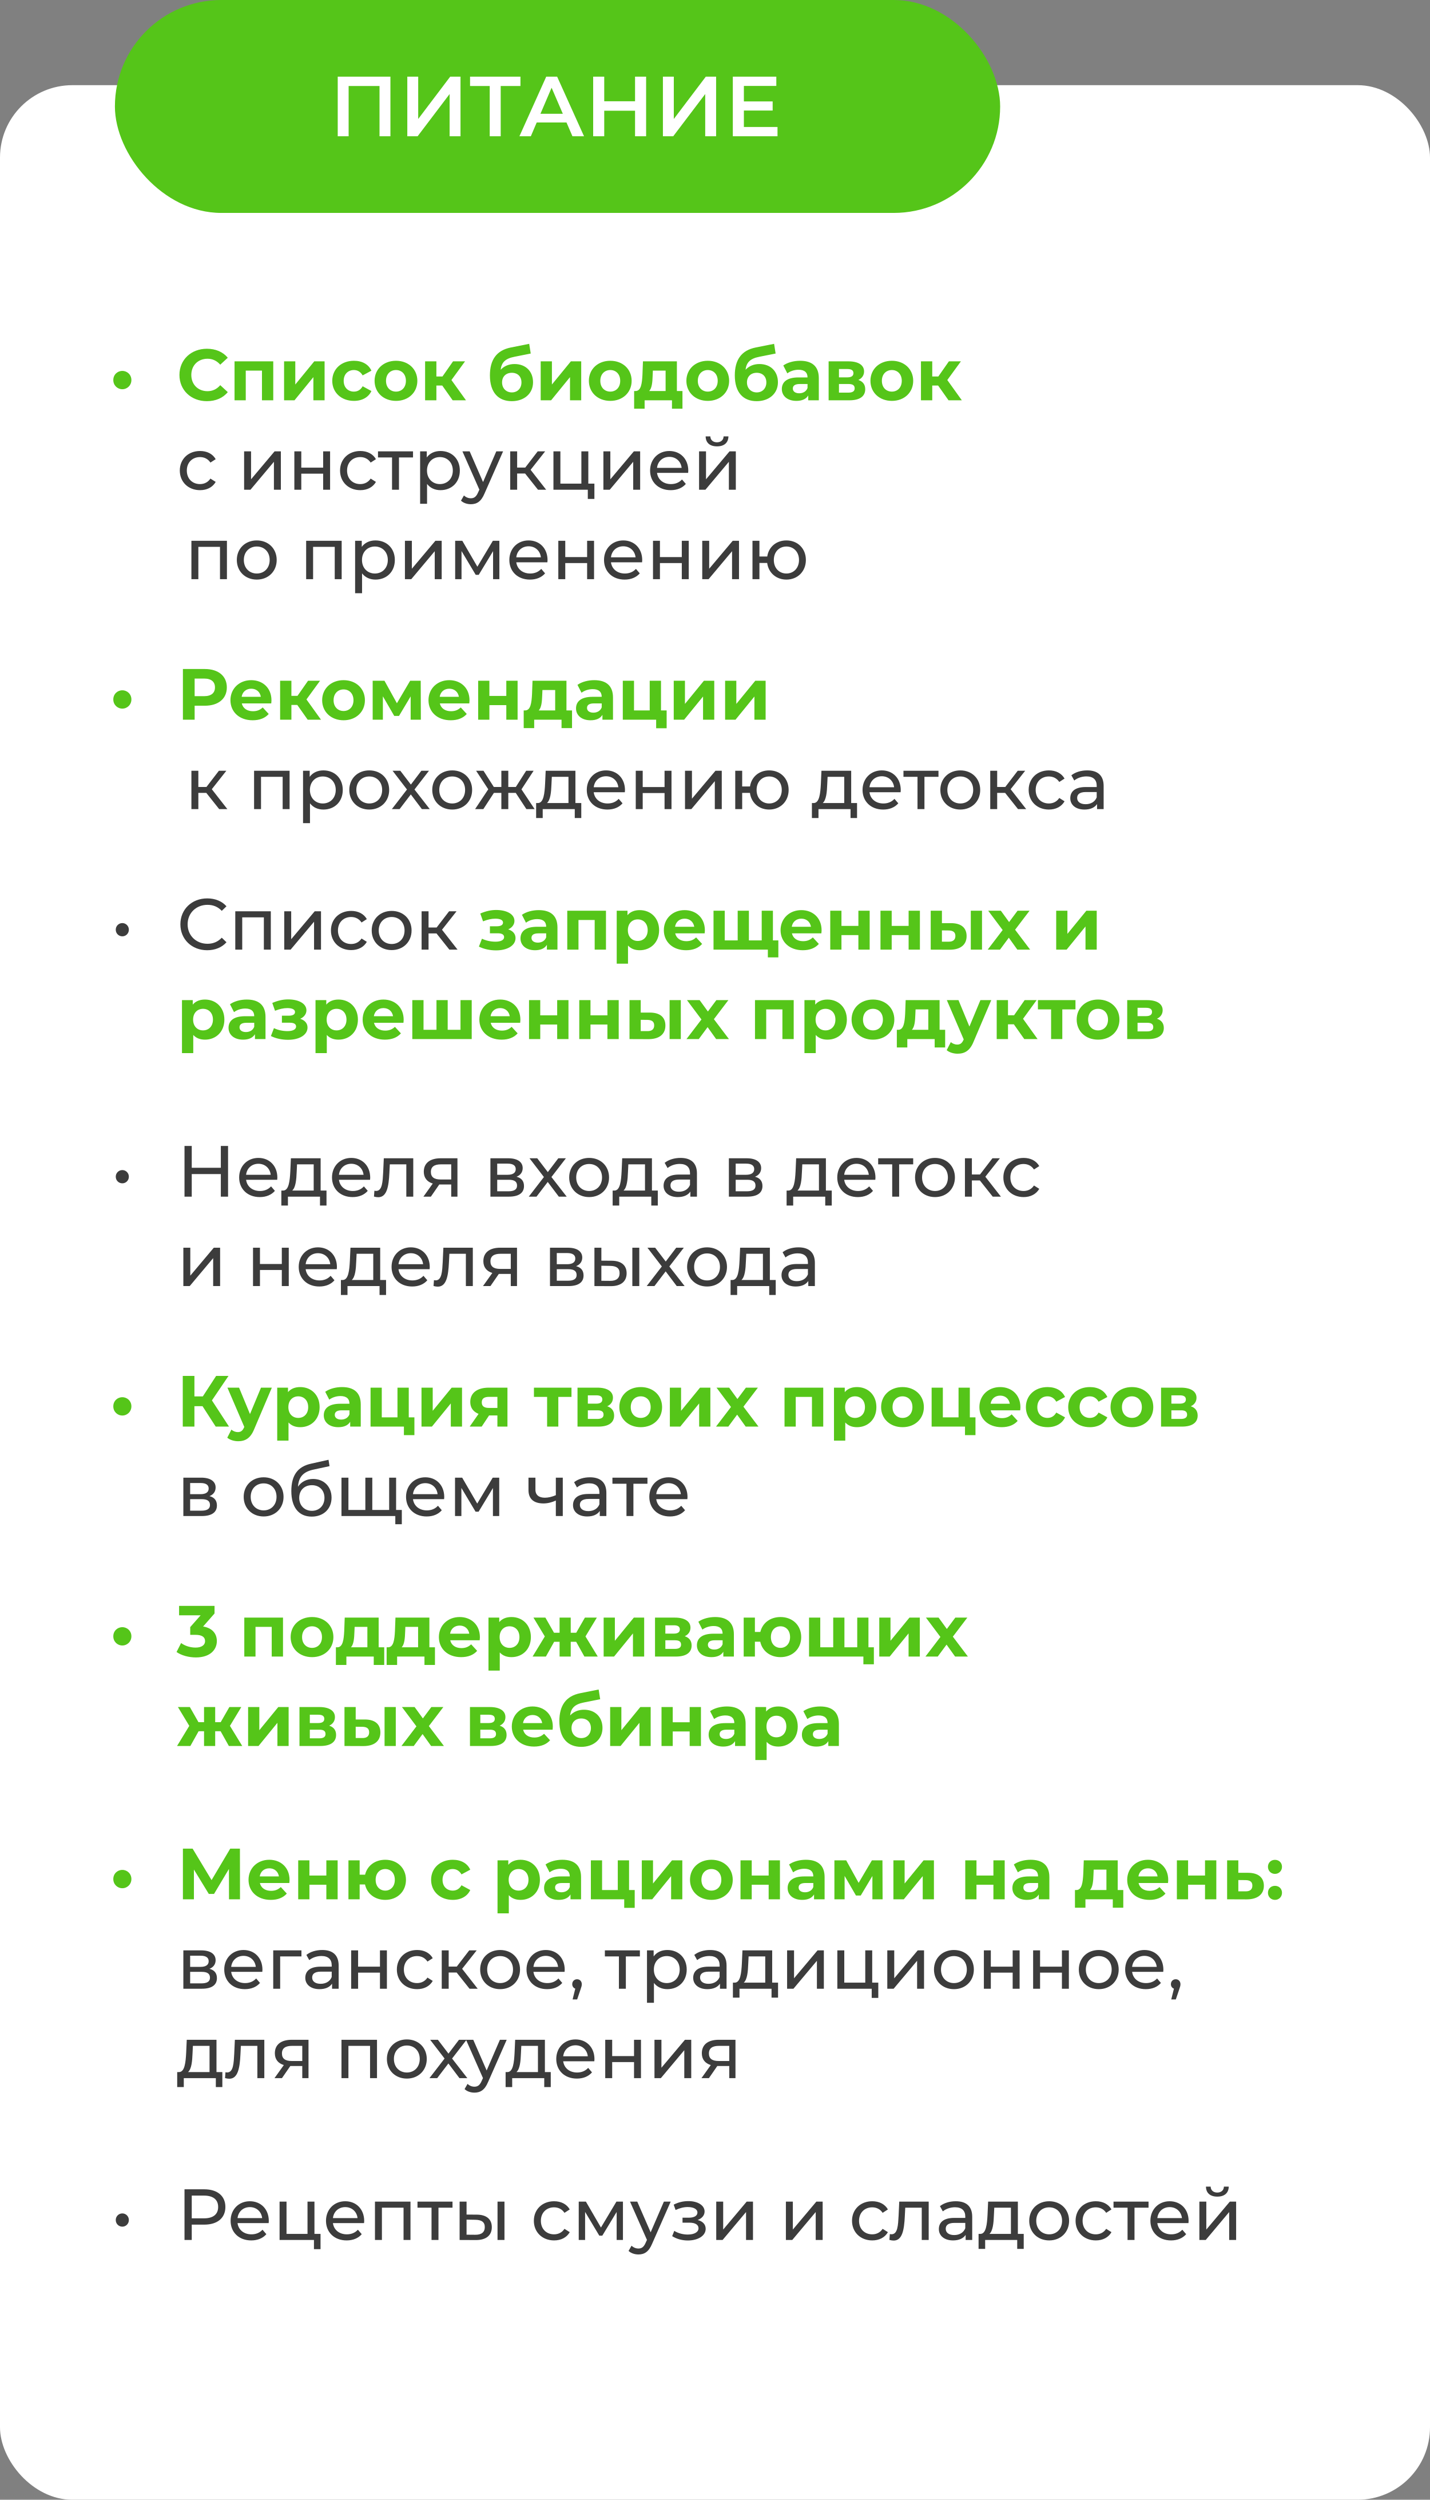
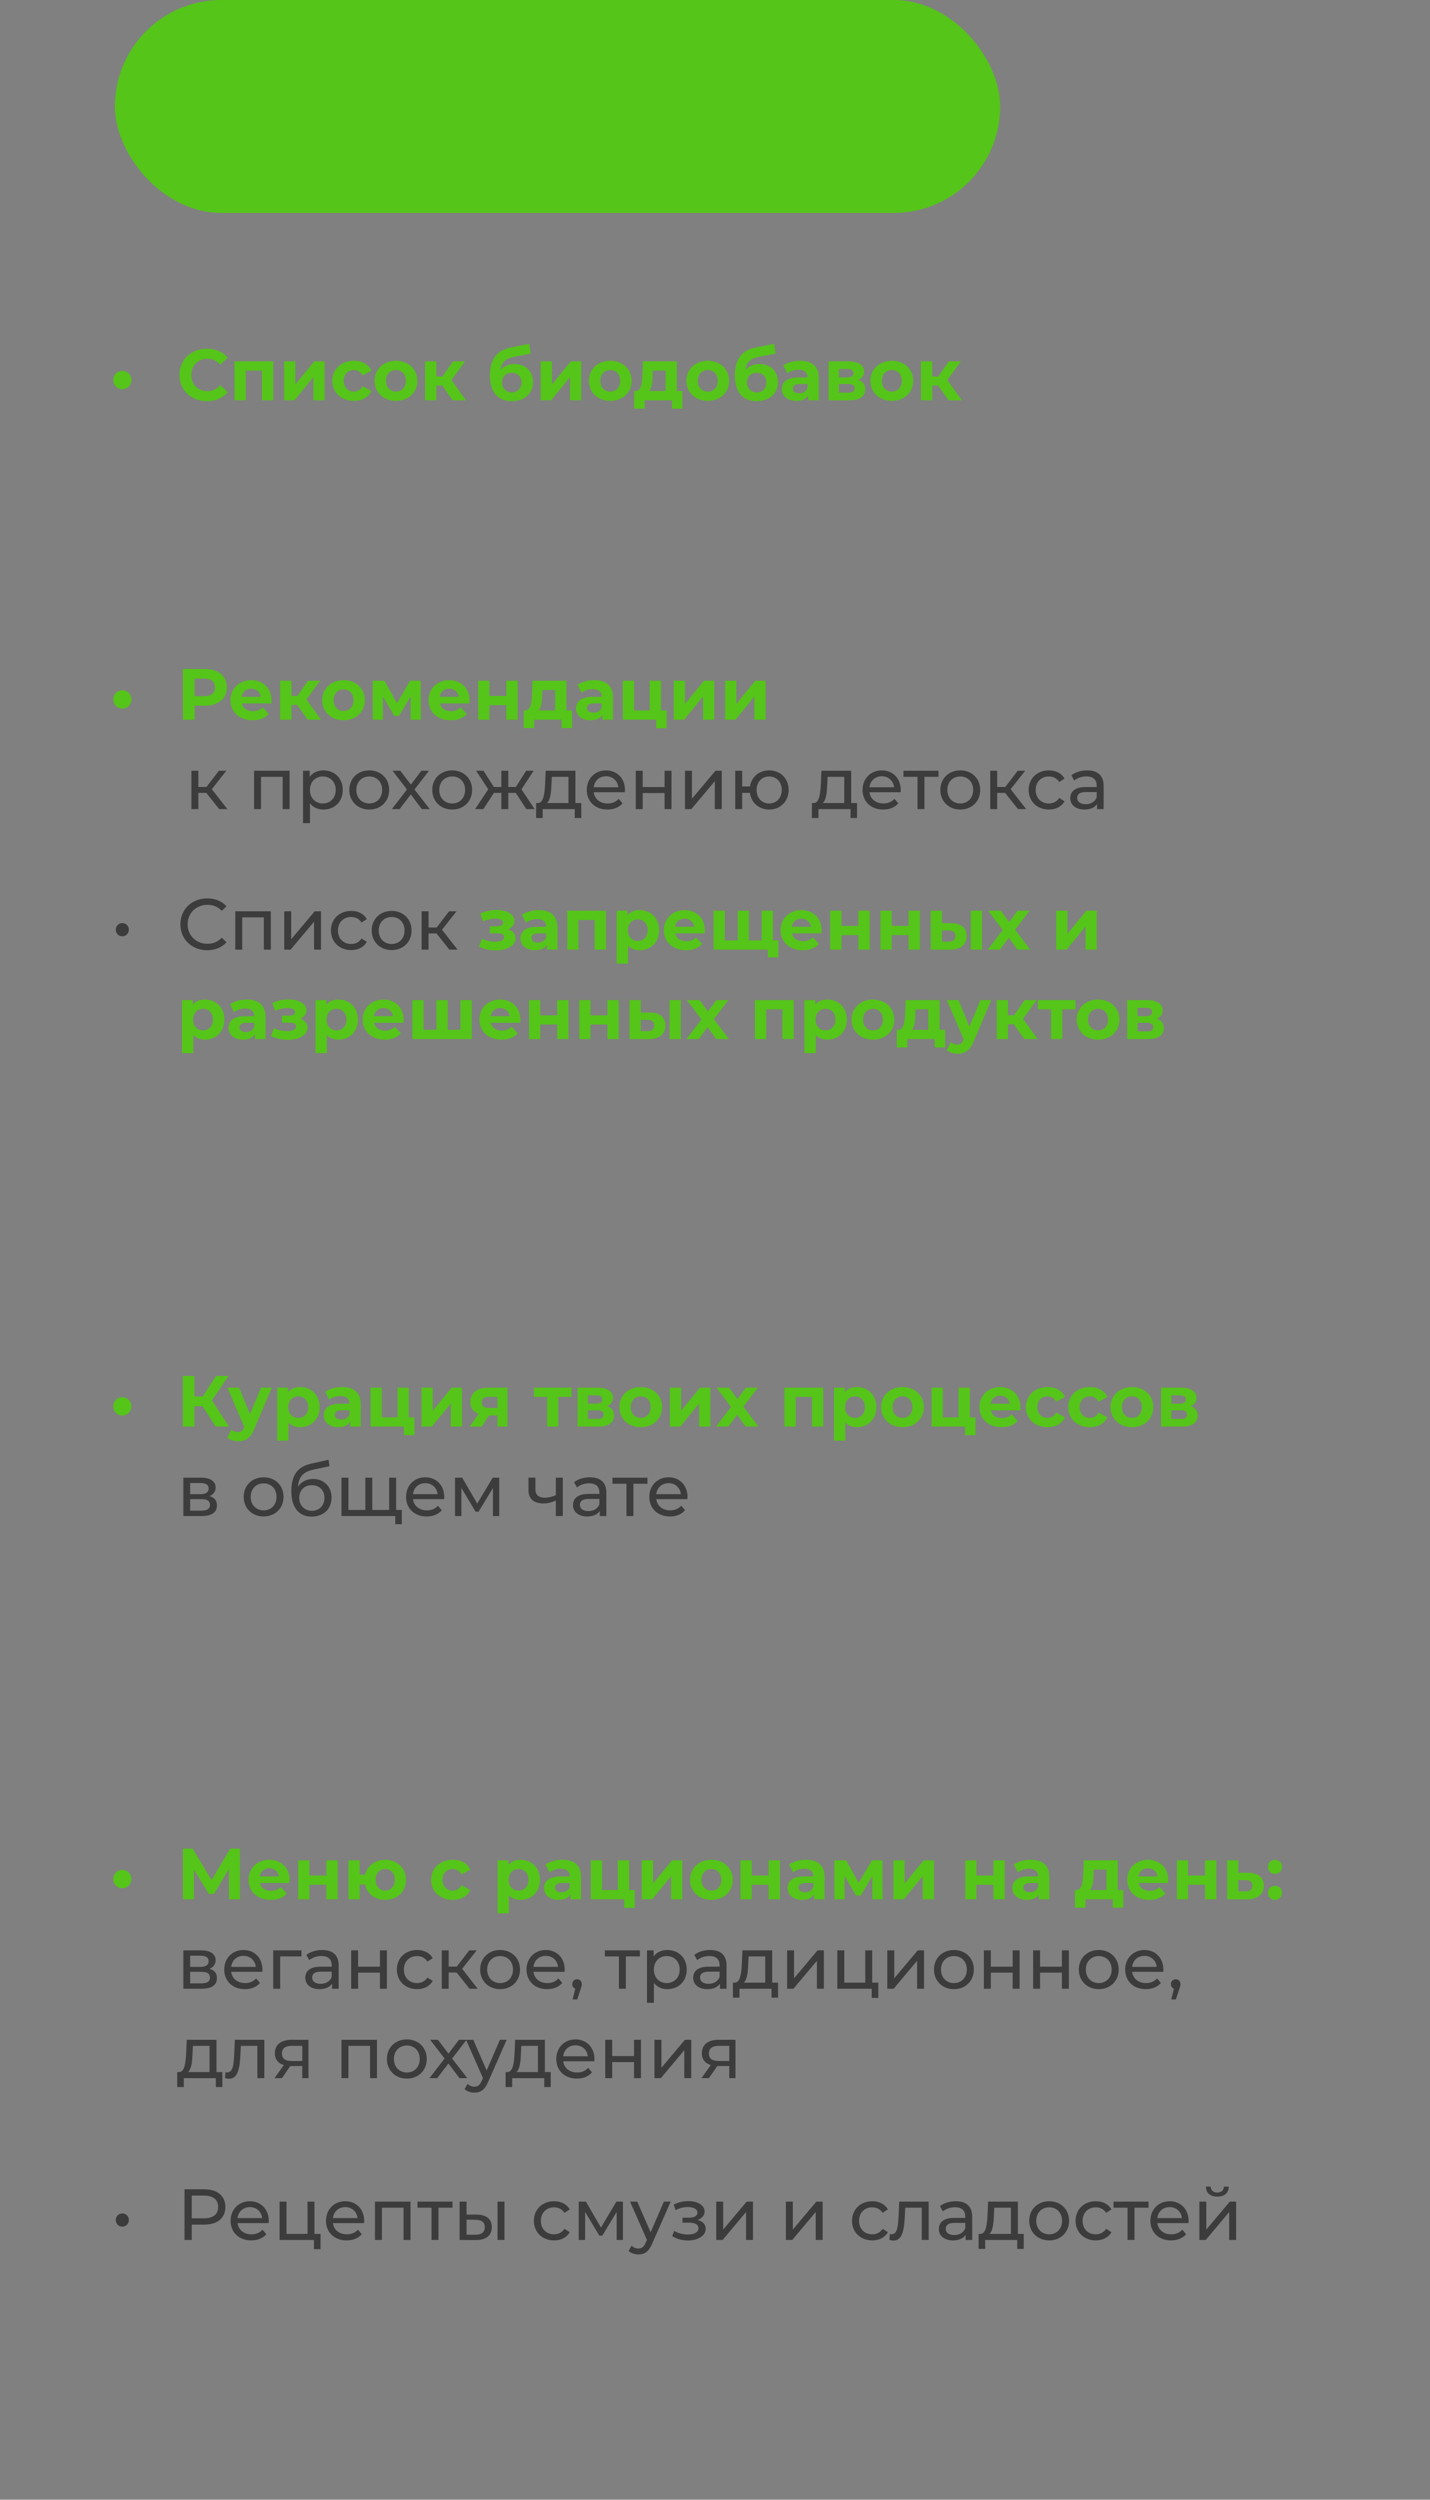
<svg xmlns="http://www.w3.org/2000/svg" width="336" height="587" viewBox="0 0 336 587" fill="none">
  <rect x="0" y="0" width="336" height="587" fill="#808080" stroke="none" />
-   <rect y="20" width="336" height="567" rx="17" fill="white" />
  <rect x="27" width="208" height="50" rx="25" fill="#55C519" />
-   <path d="M79.355 18H91.735V32H89.175V20.2H81.915V32H79.355V18ZM95.703 32V18H98.263V27.94L105.783 18H108.203V32H105.643V22.08L98.123 32H95.703ZM122.288 18V20.2H117.648V32H115.068V20.2H110.448V18H122.288ZM134.507 32L133.107 28.76H126.107L124.727 32H122.047L128.347 18H130.907L137.227 32H134.507ZM126.987 26.72H132.247L129.607 20.6L126.987 26.72ZM149.214 18H151.814V32H149.214V26H141.974V32H139.374V18H141.974V23.78H149.214V18ZM155.761 32V18H158.321V27.94L165.841 18H168.261V32H165.701V22.08L158.181 32H155.761ZM174.787 29.82H182.687V32H172.187V18H182.407V20.18H174.787V23.82H181.547V25.96H174.787V29.82Z" fill="white" />
  <path d="M28.747 91.399C27.574 91.399 26.622 90.481 26.622 89.24C26.622 87.999 27.574 87.098 28.747 87.098C29.903 87.098 30.872 87.999 30.872 89.24C30.872 90.481 29.903 91.399 28.747 91.399ZM48.606 94.204C44.917 94.204 42.163 91.637 42.163 88.05C42.163 84.463 44.917 81.896 48.623 81.896C50.68 81.896 52.397 82.644 53.519 84.004L51.751 85.636C50.952 84.718 49.949 84.242 48.759 84.242C46.532 84.242 44.951 85.806 44.951 88.05C44.951 90.294 46.532 91.858 48.759 91.858C49.949 91.858 50.952 91.382 51.751 90.447L53.519 92.079C52.397 93.456 50.68 94.204 48.606 94.204ZM55.11 84.854H64.205V94H61.553V87.03H57.745V94H55.11V84.854ZM66.748 94V84.854H69.383V90.294L73.837 84.854H76.268V94H73.633V88.56L69.196 94H66.748ZM83.169 94.136C80.194 94.136 78.069 92.181 78.069 89.427C78.069 86.673 80.194 84.718 83.169 84.718C85.09 84.718 86.603 85.551 87.266 87.047L85.209 88.152C84.716 87.285 83.985 86.894 83.152 86.894C81.809 86.894 80.755 87.829 80.755 89.427C80.755 91.025 81.809 91.96 83.152 91.96C83.985 91.96 84.716 91.586 85.209 90.702L87.266 91.824C86.603 93.286 85.09 94.136 83.169 94.136ZM93.045 94.136C90.138 94.136 88.013 92.181 88.013 89.427C88.013 86.673 90.138 84.718 93.045 84.718C95.952 84.718 98.06 86.673 98.06 89.427C98.06 92.181 95.952 94.136 93.045 94.136ZM93.045 91.96C94.371 91.96 95.374 91.008 95.374 89.427C95.374 87.846 94.371 86.894 93.045 86.894C91.719 86.894 90.699 87.846 90.699 89.427C90.699 91.008 91.719 91.96 93.045 91.96ZM106.361 94L103.913 90.532H102.536V94H99.884V84.854H102.536V88.407H103.964L106.446 84.854H109.268L106.072 89.24L109.489 94H106.361ZM120.893 85.483C123.528 85.483 125.245 87.2 125.245 89.767C125.245 92.436 123.154 94.204 120.247 94.204C117.136 94.204 115.113 92.215 115.113 88.152C115.113 84.514 116.643 82.287 119.992 81.607L124.344 80.74L124.701 83.018L120.859 83.783C118.768 84.191 117.833 85.075 117.646 86.826C118.428 85.976 119.55 85.483 120.893 85.483ZM120.264 92.147C121.658 92.147 122.525 91.127 122.525 89.801C122.525 88.407 121.624 87.54 120.264 87.54C118.904 87.54 117.969 88.407 117.969 89.801C117.969 91.178 118.921 92.147 120.264 92.147ZM127.045 94V84.854H129.68V90.294L134.134 84.854H136.565V94H133.93V88.56L129.493 94H127.045ZM143.398 94.136C140.491 94.136 138.366 92.181 138.366 89.427C138.366 86.673 140.491 84.718 143.398 84.718C146.305 84.718 148.413 86.673 148.413 89.427C148.413 92.181 146.305 94.136 143.398 94.136ZM143.398 91.96C144.724 91.96 145.727 91.008 145.727 89.427C145.727 87.846 144.724 86.894 143.398 86.894C142.072 86.894 141.052 87.846 141.052 89.427C141.052 91.008 142.072 91.96 143.398 91.96ZM159.046 91.824H160.355V95.972H157.89V94H151.464V95.972H148.999V91.824H149.373C150.631 91.79 150.852 90.005 150.954 88.016L151.073 84.854H159.046V91.824ZM153.351 88.203C153.3 89.75 153.181 91.144 152.535 91.824H156.394V87.03H153.402L153.351 88.203ZM166.308 94.136C163.401 94.136 161.276 92.181 161.276 89.427C161.276 86.673 163.401 84.718 166.308 84.718C169.215 84.718 171.323 86.673 171.323 89.427C171.323 92.181 169.215 94.136 166.308 94.136ZM166.308 91.96C167.634 91.96 168.637 91.008 168.637 89.427C168.637 87.846 167.634 86.894 166.308 86.894C164.982 86.894 163.962 87.846 163.962 89.427C163.962 91.008 164.982 91.96 166.308 91.96ZM178.434 85.483C181.069 85.483 182.786 87.2 182.786 89.767C182.786 92.436 180.695 94.204 177.788 94.204C174.677 94.204 172.654 92.215 172.654 88.152C172.654 84.514 174.184 82.287 177.533 81.607L181.885 80.74L182.242 83.018L178.4 83.783C176.309 84.191 175.374 85.075 175.187 86.826C175.969 85.976 177.091 85.483 178.434 85.483ZM177.805 92.147C179.199 92.147 180.066 91.127 180.066 89.801C180.066 88.407 179.165 87.54 177.805 87.54C176.445 87.54 175.51 88.407 175.51 89.801C175.51 91.178 176.462 92.147 177.805 92.147ZM187.989 84.718C190.777 84.718 192.392 86.01 192.392 88.781V94H189.91V92.861C189.417 93.694 188.465 94.136 187.122 94.136C184.98 94.136 183.705 92.946 183.705 91.365C183.705 89.75 184.844 88.628 187.632 88.628H189.74C189.74 87.489 189.06 86.826 187.632 86.826C186.663 86.826 185.66 87.149 184.997 87.676L184.045 85.823C185.048 85.109 186.527 84.718 187.989 84.718ZM187.785 92.351C188.669 92.351 189.434 91.943 189.74 91.11V90.175H187.921C186.68 90.175 186.289 90.634 186.289 91.246C186.289 91.909 186.85 92.351 187.785 92.351ZM201.683 89.223C202.754 89.58 203.298 90.311 203.298 91.399C203.298 93.014 202.091 94 199.575 94H194.696V84.854H199.371C201.666 84.854 203.026 85.721 203.026 87.217C203.026 88.135 202.533 88.832 201.683 89.223ZM197.127 86.656V88.611H199.133C200.051 88.611 200.527 88.271 200.527 87.625C200.527 86.962 200.051 86.656 199.133 86.656H197.127ZM199.354 92.198C200.323 92.198 200.816 91.875 200.816 91.195C200.816 90.498 200.374 90.175 199.405 90.175H197.127V92.198H199.354ZM209.555 94.136C206.648 94.136 204.523 92.181 204.523 89.427C204.523 86.673 206.648 84.718 209.555 84.718C212.462 84.718 214.57 86.673 214.57 89.427C214.57 92.181 212.462 94.136 209.555 94.136ZM209.555 91.96C210.881 91.96 211.884 91.008 211.884 89.427C211.884 87.846 210.881 86.894 209.555 86.894C208.229 86.894 207.209 87.846 207.209 89.427C207.209 91.008 208.229 91.96 209.555 91.96ZM222.871 94L220.423 90.532H219.046V94H216.394V84.854H219.046V88.407H220.474L222.956 84.854H225.778L222.582 89.24L225.999 94H222.871Z" fill="#55C519" />
-   <path d="M47.008 115.102C44.237 115.102 42.248 113.181 42.248 110.495C42.248 107.809 44.237 105.905 47.008 105.905C48.623 105.905 49.966 106.568 50.68 107.826L49.439 108.625C48.861 107.741 47.977 107.333 46.991 107.333C45.223 107.333 43.897 108.574 43.897 110.495C43.897 112.45 45.223 113.674 46.991 113.674C47.977 113.674 48.861 113.266 49.439 112.382L50.68 113.164C49.966 114.422 48.623 115.102 47.008 115.102ZM57.358 115V105.99H58.99V112.552L64.515 105.99H65.994V115H64.362V108.438L58.854 115H57.358ZM69.162 115V105.99H70.794V109.815H75.928V105.99H77.56V115H75.928V111.226H70.794V115H69.162ZM84.66 115.102C81.889 115.102 79.9 113.181 79.9 110.495C79.9 107.809 81.889 105.905 84.66 105.905C86.275 105.905 87.618 106.568 88.332 107.826L87.091 108.625C86.513 107.741 85.629 107.333 84.643 107.333C82.875 107.333 81.549 108.574 81.549 110.495C81.549 112.45 82.875 113.674 84.643 113.674C85.629 113.674 86.513 113.266 87.091 112.382L88.332 113.164C87.618 114.422 86.275 115.102 84.66 115.102ZM97.044 105.99V107.418H93.746V115H92.114V107.418H88.816V105.99H97.044ZM103.49 105.905C106.125 105.905 108.046 107.741 108.046 110.495C108.046 113.266 106.125 115.102 103.49 115.102C102.215 115.102 101.093 114.609 100.345 113.64V118.298H98.713V105.99H100.277V107.418C101.008 106.415 102.164 105.905 103.49 105.905ZM103.354 113.674C105.088 113.674 106.397 112.416 106.397 110.495C106.397 108.591 105.088 107.333 103.354 107.333C101.637 107.333 100.328 108.591 100.328 110.495C100.328 112.416 101.637 113.674 103.354 113.674ZM116.611 105.99H118.209L113.84 115.901C113.041 117.805 112.004 118.4 110.627 118.4C109.76 118.4 108.876 118.111 108.315 117.567L109.012 116.343C109.454 116.768 110.015 117.006 110.627 117.006C111.409 117.006 111.902 116.649 112.344 115.612L112.633 114.983L108.655 105.99H110.355L113.5 113.198L116.611 105.99ZM126.408 115L123.382 111.192H121.512V115H119.88V105.99H121.512V109.798H123.416L126.34 105.99H128.091L124.674 110.325L128.329 115H126.408ZM138.234 113.572H139.662V117.159H138.115V115H130.04V105.99H131.672V113.572H136.602V105.99H138.234V113.572ZM141.777 115V105.99H143.409V112.552L148.934 105.99H150.413V115H148.781V108.438L143.273 115H141.777ZM161.724 110.546C161.724 110.682 161.707 110.886 161.69 111.039H154.38C154.584 112.62 155.859 113.674 157.644 113.674C158.698 113.674 159.582 113.317 160.245 112.586L161.146 113.64C160.33 114.592 159.089 115.102 157.593 115.102C154.686 115.102 152.748 113.181 152.748 110.495C152.748 107.826 154.669 105.905 157.27 105.905C159.871 105.905 161.724 107.775 161.724 110.546ZM157.27 107.282C155.706 107.282 154.55 108.336 154.38 109.866H160.16C159.99 108.353 158.851 107.282 157.27 107.282ZM168.472 104.817C166.823 104.817 165.82 104.001 165.803 102.471H166.908C166.925 103.321 167.537 103.865 168.455 103.865C169.39 103.865 170.002 103.321 170.019 102.471H171.158C171.124 104.001 170.121 104.817 168.472 104.817ZM164.256 115V105.99H165.888V112.552L171.413 105.99H172.892V115H171.26V108.438L165.752 115H164.256ZM44.974 126.99H53.321V136H51.689V128.418H46.606V136H44.974V126.99ZM60.337 136.102C57.635 136.102 55.645 134.181 55.645 131.495C55.645 128.809 57.635 126.905 60.337 126.905C63.041 126.905 65.013 128.809 65.013 131.495C65.013 134.181 63.041 136.102 60.337 136.102ZM60.337 134.674C62.072 134.674 63.364 133.416 63.364 131.495C63.364 129.574 62.072 128.333 60.337 128.333C58.603 128.333 57.294 129.574 57.294 131.495C57.294 133.416 58.603 134.674 60.337 134.674ZM71.934 126.99H80.281V136H78.65V128.418H73.567V136H71.934V126.99ZM88.216 126.905C90.851 126.905 92.772 128.741 92.772 131.495C92.772 134.266 90.851 136.102 88.216 136.102C86.941 136.102 85.819 135.609 85.071 134.64V139.298H83.439V126.99H85.003V128.418C85.734 127.415 86.89 126.905 88.216 126.905ZM88.08 134.674C89.814 134.674 91.123 133.416 91.123 131.495C91.123 129.591 89.814 128.333 88.08 128.333C86.363 128.333 85.054 129.591 85.054 131.495C85.054 133.416 86.363 134.674 88.08 134.674ZM95.144 136V126.99H96.775V133.552L102.3 126.99H103.78V136H102.147V129.438L96.639 136H95.144ZM115.804 126.99H117.334V136H115.855V129.421L112.489 134.98H111.775L108.443 129.404V136H106.947V126.99H108.63L112.166 133.076L115.804 126.99ZM128.654 131.546C128.654 131.682 128.637 131.886 128.62 132.039H121.31C121.514 133.62 122.789 134.674 124.574 134.674C125.628 134.674 126.512 134.317 127.175 133.586L128.076 134.64C127.26 135.592 126.019 136.102 124.523 136.102C121.616 136.102 119.678 134.181 119.678 131.495C119.678 128.826 121.599 126.905 124.2 126.905C126.801 126.905 128.654 128.775 128.654 131.546ZM124.2 128.282C122.636 128.282 121.48 129.336 121.31 130.866H127.09C126.92 129.353 125.781 128.282 124.2 128.282ZM131.185 136V126.99H132.817V130.815H137.951V126.99H139.583V136H137.951V132.226H132.817V136H131.185ZM150.9 131.546C150.9 131.682 150.883 131.886 150.866 132.039H143.556C143.76 133.62 145.035 134.674 146.82 134.674C147.874 134.674 148.758 134.317 149.421 133.586L150.322 134.64C149.506 135.592 148.265 136.102 146.769 136.102C143.862 136.102 141.924 134.181 141.924 131.495C141.924 128.826 143.845 126.905 146.446 126.905C149.047 126.905 150.9 128.775 150.9 131.546ZM146.446 128.282C144.882 128.282 143.726 129.336 143.556 130.866H149.336C149.166 129.353 148.027 128.282 146.446 128.282ZM153.432 136V126.99H155.064V130.815H160.198V126.99H161.83V136H160.198V132.226H155.064V136H153.432ZM165.003 136V126.99H166.635V133.552L172.16 126.99H173.639V136H172.007V129.438L166.499 136H165.003ZM184.78 126.905C187.415 126.905 189.353 128.792 189.353 131.495C189.353 134.181 187.415 136.102 184.78 136.102C182.383 136.102 180.564 134.504 180.258 132.192H178.439V136H176.807V126.99H178.439V130.679H180.275C180.615 128.418 182.417 126.905 184.78 126.905ZM184.78 134.674C186.446 134.674 187.738 133.433 187.738 131.495C187.738 129.574 186.446 128.333 184.78 128.333C183.097 128.333 181.822 129.574 181.822 131.495C181.822 133.433 183.097 134.674 184.78 134.674Z" fill="#3C3C3C" />
  <path d="M28.747 166.399C27.574 166.399 26.622 165.481 26.622 164.24C26.622 162.999 27.574 162.098 28.747 162.098C29.903 162.098 30.872 162.999 30.872 164.24C30.872 165.481 29.903 166.399 28.747 166.399ZM48.13 157.1C51.309 157.1 53.298 158.749 53.298 161.418C53.298 164.07 51.309 165.719 48.13 165.719H45.733V169H42.979V157.1H48.13ZM47.977 163.475C49.66 163.475 50.51 162.71 50.51 161.418C50.51 160.109 49.66 159.344 47.977 159.344H45.733V163.475H47.977ZM63.785 164.461C63.785 164.665 63.751 164.954 63.734 165.175H56.815C57.07 166.314 58.039 167.011 59.433 167.011C60.402 167.011 61.099 166.722 61.728 166.127L63.139 167.657C62.289 168.626 61.014 169.136 59.365 169.136C56.203 169.136 54.146 167.147 54.146 164.427C54.146 161.69 56.237 159.718 59.025 159.718C61.711 159.718 63.785 161.52 63.785 164.461ZM59.042 161.724C57.835 161.724 56.968 162.455 56.781 163.628H61.286C61.099 162.472 60.232 161.724 59.042 161.724ZM72.295 169L69.847 165.532H68.47V169H65.818V159.854H68.47V163.407H69.898L72.38 159.854H75.202L72.006 164.24L75.423 169H72.295ZM80.727 169.136C77.82 169.136 75.695 167.181 75.695 164.427C75.695 161.673 77.82 159.718 80.727 159.718C83.634 159.718 85.742 161.673 85.742 164.427C85.742 167.181 83.634 169.136 80.727 169.136ZM80.727 166.96C82.053 166.96 83.056 166.008 83.056 164.427C83.056 162.846 82.053 161.894 80.727 161.894C79.401 161.894 78.381 162.846 78.381 164.427C78.381 166.008 79.401 166.96 80.727 166.96ZM98.888 169H96.491V163.526L93.754 168.116H92.632L89.963 163.509V169H87.566V159.854H90.337L93.261 165.141L96.372 159.854H98.854L98.888 169ZM110.319 164.461C110.319 164.665 110.285 164.954 110.268 165.175H103.349C103.604 166.314 104.573 167.011 105.967 167.011C106.936 167.011 107.633 166.722 108.262 166.127L109.673 167.657C108.823 168.626 107.548 169.136 105.899 169.136C102.737 169.136 100.68 167.147 100.68 164.427C100.68 161.69 102.771 159.718 105.559 159.718C108.245 159.718 110.319 161.52 110.319 164.461ZM105.576 161.724C104.369 161.724 103.502 162.455 103.315 163.628H107.82C107.633 162.472 106.766 161.724 105.576 161.724ZM112.352 169V159.854H114.987V163.424H118.965V159.854H121.617V169H118.965V165.583H114.987V169H112.352ZM133.098 166.824H134.407V170.972H131.942V169H125.516V170.972H123.051V166.824H123.425C124.683 166.79 124.904 165.005 125.006 163.016L125.125 159.854H133.098V166.824ZM127.403 163.203C127.352 164.75 127.233 166.144 126.587 166.824H130.446V162.03H127.454L127.403 163.203ZM139.629 159.718C142.417 159.718 144.032 161.01 144.032 163.781V169H141.55V167.861C141.057 168.694 140.105 169.136 138.762 169.136C136.62 169.136 135.345 167.946 135.345 166.365C135.345 164.75 136.484 163.628 139.272 163.628H141.38C141.38 162.489 140.7 161.826 139.272 161.826C138.303 161.826 137.3 162.149 136.637 162.676L135.685 160.823C136.688 160.109 138.167 159.718 139.629 159.718ZM139.425 167.351C140.309 167.351 141.074 166.943 141.38 166.11V165.175H139.561C138.32 165.175 137.929 165.634 137.929 166.246C137.929 166.909 138.49 167.351 139.425 167.351ZM155.312 166.824H156.638V171.006H154.173V169H146.336V159.854H148.971V166.824H152.66V159.854H155.312V166.824ZM158.305 169V159.854H160.94V165.294L165.394 159.854H167.825V169H165.19V163.56L160.753 169H158.305ZM170.375 169V159.854H173.01V165.294L177.464 159.854H179.895V169H177.26V163.56L172.823 169H170.375Z" fill="#55C519" />
  <path d="M51.502 190L48.476 186.192H46.606V190H44.974V180.99H46.606V184.798H48.51L51.434 180.99H53.185L49.768 185.325L53.423 190H51.502ZM59.699 180.99H68.046V190H66.414V182.418H61.331V190H59.699V180.99ZM75.981 180.905C78.616 180.905 80.537 182.741 80.537 185.495C80.537 188.266 78.616 190.102 75.981 190.102C74.706 190.102 73.584 189.609 72.836 188.64V193.298H71.204V180.99H72.768V182.418C73.499 181.415 74.655 180.905 75.981 180.905ZM75.845 188.674C77.579 188.674 78.888 187.416 78.888 185.495C78.888 183.591 77.579 182.333 75.845 182.333C74.128 182.333 72.819 183.591 72.819 185.495C72.819 187.416 74.128 188.674 75.845 188.674ZM86.767 190.102C84.064 190.102 82.075 188.181 82.075 185.495C82.075 182.809 84.064 180.905 86.767 180.905C89.47 180.905 91.442 182.809 91.442 185.495C91.442 188.181 89.47 190.102 86.767 190.102ZM86.767 188.674C88.501 188.674 89.793 187.416 89.793 185.495C89.793 183.574 88.501 182.333 86.767 182.333C85.033 182.333 83.724 183.574 83.724 185.495C83.724 187.416 85.033 188.674 86.767 188.674ZM100.98 190H99.127L96.526 186.549L93.891 190H92.072L95.625 185.393L92.242 180.99H94.061L96.543 184.237L99.008 180.99H100.793L97.393 185.393L100.98 190ZM106.257 190.102C103.554 190.102 101.565 188.181 101.565 185.495C101.565 182.809 103.554 180.905 106.257 180.905C108.96 180.905 110.932 182.809 110.932 185.495C110.932 188.181 108.96 190.102 106.257 190.102ZM106.257 188.674C107.991 188.674 109.283 187.416 109.283 185.495C109.283 183.574 107.991 182.333 106.257 182.333C104.523 182.333 103.214 183.574 103.214 185.495C103.214 187.416 104.523 188.674 106.257 188.674ZM123.683 190L121.184 186.192H119.433V190H117.801V186.192H116.05L113.568 190H111.63L114.724 185.342L111.868 180.99H113.602L116.033 184.798H117.801V180.99H119.433V184.798H121.201L123.632 180.99H125.383L122.527 185.359L125.621 190H123.683ZM135.203 188.572H136.58V192.091H135.05V190H127.519V192.091H125.972V188.572H126.448C127.74 188.504 127.961 186.311 128.08 184.033L128.216 180.99H135.203V188.572ZM129.576 184.152C129.508 186.022 129.338 187.858 128.522 188.572H133.571V182.418H129.661L129.576 184.152ZM146.849 185.546C146.849 185.682 146.832 185.886 146.815 186.039H139.505C139.709 187.62 140.984 188.674 142.769 188.674C143.823 188.674 144.707 188.317 145.37 187.586L146.271 188.64C145.455 189.592 144.214 190.102 142.718 190.102C139.811 190.102 137.873 188.181 137.873 185.495C137.873 182.826 139.794 180.905 142.395 180.905C144.996 180.905 146.849 182.775 146.849 185.546ZM142.395 182.282C140.831 182.282 139.675 183.336 139.505 184.866H145.285C145.115 183.353 143.976 182.282 142.395 182.282ZM149.381 190V180.99H151.013V184.815H156.147V180.99H157.779V190H156.147V186.226H151.013V190H149.381ZM160.952 190V180.99H162.584V187.552L168.109 180.99H169.588V190H167.956V183.438L162.448 190H160.952ZM180.729 180.905C183.364 180.905 185.302 182.792 185.302 185.495C185.302 188.181 183.364 190.102 180.729 190.102C178.332 190.102 176.513 188.504 176.207 186.192H174.388V190H172.756V180.99H174.388V184.679H176.224C176.564 182.418 178.366 180.905 180.729 180.905ZM180.729 188.674C182.395 188.674 183.687 187.433 183.687 185.495C183.687 183.574 182.395 182.333 180.729 182.333C179.046 182.333 177.771 183.574 177.771 185.495C177.771 187.433 179.046 188.674 180.729 188.674ZM199.999 188.572H201.376V192.091H199.846V190H192.315V192.091H190.768V188.572H191.244C192.536 188.504 192.757 186.311 192.876 184.033L193.012 180.99H199.999V188.572ZM194.372 184.152C194.304 186.022 194.134 187.858 193.318 188.572H198.367V182.418H194.457L194.372 184.152ZM211.645 185.546C211.645 185.682 211.628 185.886 211.611 186.039H204.301C204.505 187.62 205.78 188.674 207.565 188.674C208.619 188.674 209.503 188.317 210.166 187.586L211.067 188.64C210.251 189.592 209.01 190.102 207.514 190.102C204.607 190.102 202.669 188.181 202.669 185.495C202.669 182.826 204.59 180.905 207.191 180.905C209.792 180.905 211.645 182.775 211.645 185.546ZM207.191 182.282C205.627 182.282 204.471 183.336 204.301 184.866H210.081C209.911 183.353 208.772 182.282 207.191 182.282ZM220.51 180.99V182.418H217.212V190H215.58V182.418H212.282V180.99H220.51ZM225.639 190.102C222.936 190.102 220.947 188.181 220.947 185.495C220.947 182.809 222.936 180.905 225.639 180.905C228.342 180.905 230.314 182.809 230.314 185.495C230.314 188.181 228.342 190.102 225.639 190.102ZM225.639 188.674C227.373 188.674 228.665 187.416 228.665 185.495C228.665 183.574 227.373 182.333 225.639 182.333C223.905 182.333 222.596 183.574 222.596 185.495C222.596 187.416 223.905 188.674 225.639 188.674ZM239.199 190L236.173 186.192H234.303V190H232.671V180.99H234.303V184.798H236.207L239.131 180.99H240.882L237.465 185.325L241.12 190H239.199ZM246.459 190.102C243.688 190.102 241.699 188.181 241.699 185.495C241.699 182.809 243.688 180.905 246.459 180.905C248.074 180.905 249.417 181.568 250.131 182.826L248.89 183.625C248.312 182.741 247.428 182.333 246.442 182.333C244.674 182.333 243.348 183.574 243.348 185.495C243.348 187.45 244.674 188.674 246.442 188.674C247.428 188.674 248.312 188.266 248.89 187.382L250.131 188.164C249.417 189.422 248.074 190.102 246.459 190.102ZM255.457 180.905C257.922 180.905 259.316 182.095 259.316 184.56V190H257.769V188.81C257.225 189.626 256.222 190.102 254.811 190.102C252.771 190.102 251.479 189.014 251.479 187.45C251.479 186.005 252.414 184.815 255.1 184.815H257.684V184.492C257.684 183.115 256.885 182.316 255.27 182.316C254.199 182.316 253.111 182.69 252.414 183.285L251.734 182.061C252.669 181.313 254.012 180.905 255.457 180.905ZM255.083 188.844C256.307 188.844 257.276 188.283 257.684 187.246V185.988H255.168C253.553 185.988 253.094 186.617 253.094 187.382C253.094 188.283 253.842 188.844 255.083 188.844Z" fill="#3C3C3C" />
  <path d="M28.746 219.872C27.913 219.872 27.199 219.226 27.199 218.308C27.199 217.424 27.913 216.761 28.746 216.761C29.562 216.761 30.276 217.424 30.276 218.308C30.276 219.226 29.562 219.872 28.746 219.872ZM48.674 223.136C45.07 223.136 42.384 220.569 42.384 217.05C42.384 213.531 45.07 210.964 48.691 210.964C50.527 210.964 52.125 211.593 53.213 212.817L52.108 213.888C51.19 212.919 50.068 212.477 48.759 212.477C46.073 212.477 44.084 214.415 44.084 217.05C44.084 219.685 46.073 221.623 48.759 221.623C50.068 221.623 51.19 221.164 52.108 220.195L53.213 221.266C52.125 222.49 50.527 223.136 48.674 223.136ZM55.283 213.99H63.63V223H61.998V215.418H56.915V223H55.283V213.99ZM66.788 223V213.99H68.42V220.552L73.945 213.99H75.424V223H73.792V216.438L68.284 223H66.788ZM82.519 223.102C79.748 223.102 77.759 221.181 77.759 218.495C77.759 215.809 79.748 213.905 82.519 213.905C84.134 213.905 85.477 214.568 86.191 215.826L84.95 216.625C84.372 215.741 83.488 215.333 82.502 215.333C80.734 215.333 79.408 216.574 79.408 218.495C79.408 220.45 80.734 221.674 82.502 221.674C83.488 221.674 84.372 221.266 84.95 220.382L86.191 221.164C85.477 222.422 84.134 223.102 82.519 223.102ZM92.03 223.102C89.327 223.102 87.338 221.181 87.338 218.495C87.338 215.809 89.327 213.905 92.03 213.905C94.733 213.905 96.705 215.809 96.705 218.495C96.705 221.181 94.733 223.102 92.03 223.102ZM92.03 221.674C93.764 221.674 95.056 220.416 95.056 218.495C95.056 216.574 93.764 215.333 92.03 215.333C90.296 215.333 88.987 216.574 88.987 218.495C88.987 220.416 90.296 221.674 92.03 221.674ZM105.589 223L102.563 219.192H100.693V223H99.061V213.99H100.693V217.798H102.597L105.521 213.99H107.272L103.855 218.325L107.51 223H105.589Z" fill="#3C3C3C" />
  <path d="M119.414 218.24C120.502 218.58 121.131 219.294 121.131 220.28C121.131 222.065 119.159 223.17 116.558 223.17C115.147 223.17 113.719 222.881 112.529 222.286L113.243 220.433C114.195 220.892 115.317 221.13 116.439 221.13C117.663 221.13 118.445 220.739 118.445 220.059C118.445 219.464 117.935 219.158 116.983 219.158H115.113V217.509H116.745C117.68 217.509 118.19 217.203 118.19 216.642C118.19 216.064 117.561 215.724 116.388 215.724C115.47 215.724 114.518 215.945 113.498 216.353L112.852 214.517C114.093 213.973 115.351 213.684 116.558 213.684C119.023 213.684 120.876 214.636 120.876 216.251C120.876 217.118 120.298 217.849 119.414 218.24ZM126.58 213.718C129.368 213.718 130.983 215.01 130.983 217.781V223H128.501V221.861C128.008 222.694 127.056 223.136 125.713 223.136C123.571 223.136 122.296 221.946 122.296 220.365C122.296 218.75 123.435 217.628 126.223 217.628H128.331C128.331 216.489 127.651 215.826 126.223 215.826C125.254 215.826 124.251 216.149 123.588 216.676L122.636 214.823C123.639 214.109 125.118 213.718 126.58 213.718ZM126.376 221.351C127.26 221.351 128.025 220.943 128.331 220.11V219.175H126.512C125.271 219.175 124.88 219.634 124.88 220.246C124.88 220.909 125.441 221.351 126.376 221.351ZM133.287 213.854H142.382V223H139.73V216.03H135.922V223H133.287V213.854ZM150.313 213.718C152.88 213.718 154.869 215.554 154.869 218.427C154.869 221.3 152.88 223.136 150.313 223.136C149.174 223.136 148.239 222.779 147.559 222.031V226.298H144.907V213.854H147.44V214.908C148.103 214.109 149.089 213.718 150.313 213.718ZM149.854 220.96C151.18 220.96 152.183 220.008 152.183 218.427C152.183 216.846 151.18 215.894 149.854 215.894C148.528 215.894 147.525 216.846 147.525 218.427C147.525 220.008 148.528 220.96 149.854 220.96ZM165.619 218.461C165.619 218.665 165.585 218.954 165.568 219.175H158.649C158.904 220.314 159.873 221.011 161.267 221.011C162.236 221.011 162.933 220.722 163.562 220.127L164.973 221.657C164.123 222.626 162.848 223.136 161.199 223.136C158.037 223.136 155.98 221.147 155.98 218.427C155.98 215.69 158.071 213.718 160.859 213.718C163.545 213.718 165.619 215.52 165.619 218.461ZM160.876 215.724C159.669 215.724 158.802 216.455 158.615 217.628H163.12C162.933 216.472 162.066 215.724 160.876 215.724ZM181.609 220.824H182.884V224.819H180.419V223H167.652V213.854H170.287V220.824H173.33V213.854H175.965V220.824H178.974V213.854H181.609V220.824ZM193.045 218.461C193.045 218.665 193.011 218.954 192.994 219.175H186.075C186.33 220.314 187.299 221.011 188.693 221.011C189.662 221.011 190.359 220.722 190.988 220.127L192.399 221.657C191.549 222.626 190.274 223.136 188.625 223.136C185.463 223.136 183.406 221.147 183.406 218.427C183.406 215.69 185.497 213.718 188.285 213.718C190.971 213.718 193.045 215.52 193.045 218.461ZM188.302 215.724C187.095 215.724 186.228 216.455 186.041 217.628H190.546C190.359 216.472 189.492 215.724 188.302 215.724ZM195.078 223V213.854H197.713V217.424H201.691V213.854H204.343V223H201.691V219.583H197.713V223H195.078ZM206.881 223V213.854H209.516V217.424H213.494V213.854H216.146V223H213.494V219.583H209.516V223H206.881ZM223.496 216.778C225.893 216.795 227.117 217.9 227.117 219.821C227.117 221.844 225.689 223.017 223.139 223.017L218.685 223V213.854H221.32V216.778H223.496ZM228.103 223V213.854H230.738V223H228.103ZM222.901 221.13C223.921 221.147 224.482 220.688 224.482 219.787C224.482 218.886 223.921 218.512 222.901 218.495L221.32 218.478V221.13H222.901ZM242.05 223H239.041L237.035 220.195L234.961 223H232.071L235.59 218.393L232.19 213.854H235.165L237.103 216.523L239.092 213.854H241.914L238.514 218.325L242.05 223ZM248.17 223V213.854H250.805V219.294L255.259 213.854H257.69V223H255.055V217.56L250.618 223H248.17ZM48.164 234.718C50.731 234.718 52.72 236.554 52.72 239.427C52.72 242.3 50.731 244.136 48.164 244.136C47.025 244.136 46.09 243.779 45.41 243.031V247.298H42.758V234.854H45.291V235.908C45.954 235.109 46.94 234.718 48.164 234.718ZM47.705 241.96C49.031 241.96 50.034 241.008 50.034 239.427C50.034 237.846 49.031 236.894 47.705 236.894C46.379 236.894 45.376 237.846 45.376 239.427C45.376 241.008 46.379 241.96 47.705 241.96ZM57.982 234.718C60.77 234.718 62.385 236.01 62.385 238.781V244H59.903V242.861C59.41 243.694 58.458 244.136 57.115 244.136C54.973 244.136 53.698 242.946 53.698 241.365C53.698 239.75 54.837 238.628 57.625 238.628H59.733C59.733 237.489 59.053 236.826 57.625 236.826C56.656 236.826 55.653 237.149 54.99 237.676L54.038 235.823C55.041 235.109 56.52 234.718 57.982 234.718ZM57.778 242.351C58.662 242.351 59.427 241.943 59.733 241.11V240.175H57.914C56.673 240.175 56.282 240.634 56.282 241.246C56.282 241.909 56.843 242.351 57.778 242.351ZM70.539 239.24C71.627 239.58 72.256 240.294 72.256 241.28C72.256 243.065 70.284 244.17 67.683 244.17C66.272 244.17 64.844 243.881 63.654 243.286L64.368 241.433C65.32 241.892 66.442 242.13 67.564 242.13C68.788 242.13 69.57 241.739 69.57 241.059C69.57 240.464 69.06 240.158 68.108 240.158H66.238V238.509H67.87C68.805 238.509 69.315 238.203 69.315 237.642C69.315 237.064 68.686 236.724 67.513 236.724C66.595 236.724 65.643 236.945 64.623 237.353L63.977 235.517C65.218 234.973 66.476 234.684 67.683 234.684C70.148 234.684 72.001 235.636 72.001 237.251C72.001 238.118 71.423 238.849 70.539 239.24ZM79.541 234.718C82.108 234.718 84.097 236.554 84.097 239.427C84.097 242.3 82.108 244.136 79.541 244.136C78.402 244.136 77.467 243.779 76.787 243.031V247.298H74.135V234.854H76.668V235.908C77.331 235.109 78.317 234.718 79.541 234.718ZM79.082 241.96C80.408 241.96 81.411 241.008 81.411 239.427C81.411 237.846 80.408 236.894 79.082 236.894C77.756 236.894 76.753 237.846 76.753 239.427C76.753 241.008 77.756 241.96 79.082 241.96ZM94.847 239.461C94.847 239.665 94.813 239.954 94.796 240.175H87.877C88.132 241.314 89.101 242.011 90.495 242.011C91.464 242.011 92.161 241.722 92.79 241.127L94.201 242.657C93.351 243.626 92.076 244.136 90.427 244.136C87.265 244.136 85.208 242.147 85.208 239.427C85.208 236.69 87.299 234.718 90.087 234.718C92.773 234.718 94.847 236.52 94.847 239.461ZM90.104 236.724C88.897 236.724 88.03 237.455 87.843 238.628H92.348C92.161 237.472 91.294 236.724 90.104 236.724ZM108.201 234.854H110.836V244H96.879V234.854H99.514V241.824H102.557V234.854H105.192V241.824H108.201V234.854ZM122.272 239.461C122.272 239.665 122.238 239.954 122.221 240.175H115.302C115.557 241.314 116.526 242.011 117.92 242.011C118.889 242.011 119.586 241.722 120.215 241.127L121.626 242.657C120.776 243.626 119.501 244.136 117.852 244.136C114.69 244.136 112.633 242.147 112.633 239.427C112.633 236.69 114.724 234.718 117.512 234.718C120.198 234.718 122.272 236.52 122.272 239.461ZM117.529 236.724C116.322 236.724 115.455 237.455 115.268 238.628H119.773C119.586 237.472 118.719 236.724 117.529 236.724ZM124.305 244V234.854H126.94V238.424H130.918V234.854H133.57V244H130.918V240.583H126.94V244H124.305ZM136.109 244V234.854H138.744V238.424H142.722V234.854H145.374V244H142.722V240.583H138.744V244H136.109ZM152.724 237.778C155.121 237.795 156.345 238.9 156.345 240.821C156.345 242.844 154.917 244.017 152.367 244.017L147.913 244V234.854H150.548V237.778H152.724ZM157.331 244V234.854H159.966V244H157.331ZM152.129 242.13C153.149 242.147 153.71 241.688 153.71 240.787C153.71 239.886 153.149 239.512 152.129 239.495L150.548 239.478V242.13H152.129ZM171.277 244H168.268L166.262 241.195L164.188 244H161.298L164.817 239.393L161.417 234.854H164.392L166.33 237.523L168.319 234.854H171.141L167.741 239.325L171.277 244ZM177.397 234.854H186.492V244H183.84V237.03H180.032V244H177.397V234.854ZM194.424 234.718C196.991 234.718 198.98 236.554 198.98 239.427C198.98 242.3 196.991 244.136 194.424 244.136C193.285 244.136 192.35 243.779 191.67 243.031V247.298H189.018V234.854H191.551V235.908C192.214 235.109 193.2 234.718 194.424 234.718ZM193.965 241.96C195.291 241.96 196.294 241.008 196.294 239.427C196.294 237.846 195.291 236.894 193.965 236.894C192.639 236.894 191.636 237.846 191.636 239.427C191.636 241.008 192.639 241.96 193.965 241.96ZM205.122 244.136C202.215 244.136 200.09 242.181 200.09 239.427C200.09 236.673 202.215 234.718 205.122 234.718C208.029 234.718 210.137 236.673 210.137 239.427C210.137 242.181 208.029 244.136 205.122 244.136ZM205.122 241.96C206.448 241.96 207.451 241.008 207.451 239.427C207.451 237.846 206.448 236.894 205.122 236.894C203.796 236.894 202.776 237.846 202.776 239.427C202.776 241.008 203.796 241.96 205.122 241.96ZM220.771 241.824H222.08V245.972H219.615V244H213.189V245.972H210.724V241.824H211.098C212.356 241.79 212.577 240.005 212.679 238.016L212.798 234.854H220.771V241.824ZM215.076 238.203C215.025 239.75 214.906 241.144 214.26 241.824H218.119V237.03H215.127L215.076 238.203ZM230.362 234.854H232.912L228.781 244.561C227.897 246.771 226.639 247.434 224.99 247.434C224.055 247.434 223.035 247.128 222.44 246.601L223.409 244.714C223.817 245.071 224.378 245.292 224.905 245.292C225.636 245.292 226.044 244.969 226.401 244.153L226.435 244.068L222.474 234.854H225.211L227.778 241.059L230.362 234.854ZM240.668 244L238.22 240.532H236.843V244H234.191V234.854H236.843V238.407H238.271L240.753 234.854H243.575L240.379 239.24L243.796 244H240.668ZM252.699 234.854V237.03H249.605V244H246.97V237.03H243.876V234.854H252.699ZM258.015 244.136C255.108 244.136 252.983 242.181 252.983 239.427C252.983 236.673 255.108 234.718 258.015 234.718C260.922 234.718 263.03 236.673 263.03 239.427C263.03 242.181 260.922 244.136 258.015 244.136ZM258.015 241.96C259.341 241.96 260.344 241.008 260.344 239.427C260.344 237.846 259.341 236.894 258.015 236.894C256.689 236.894 255.669 237.846 255.669 239.427C255.669 241.008 256.689 241.96 258.015 241.96ZM271.841 239.223C272.912 239.58 273.456 240.311 273.456 241.399C273.456 243.014 272.249 244 269.733 244H264.854V234.854H269.529C271.824 234.854 273.184 235.721 273.184 237.217C273.184 238.135 272.691 238.832 271.841 239.223ZM267.285 236.656V238.611H269.291C270.209 238.611 270.685 238.271 270.685 237.625C270.685 236.962 270.209 236.656 269.291 236.656H267.285ZM269.512 242.198C270.481 242.198 270.974 241.875 270.974 241.195C270.974 240.498 270.532 240.175 269.563 240.175H267.285V242.198H269.512Z" fill="#55C519" />
-   <path d="M28.746 277.872C27.913 277.872 27.199 277.226 27.199 276.308C27.199 275.424 27.913 274.761 28.746 274.761C29.562 274.761 30.276 275.424 30.276 276.308C30.276 277.226 29.562 277.872 28.746 277.872ZM51.887 269.1H53.587V281H51.887V275.696H45.053V281H43.353V269.1H45.053V274.217H51.887V269.1ZM65.169 276.546C65.169 276.682 65.152 276.886 65.135 277.039H57.825C58.029 278.62 59.304 279.674 61.089 279.674C62.143 279.674 63.027 279.317 63.69 278.586L64.591 279.64C63.775 280.592 62.534 281.102 61.038 281.102C58.131 281.102 56.193 279.181 56.193 276.495C56.193 273.826 58.114 271.905 60.715 271.905C63.316 271.905 65.169 273.775 65.169 276.546ZM60.715 273.282C59.151 273.282 57.995 274.336 57.825 275.866H63.605C63.435 274.353 62.296 273.282 60.715 273.282ZM75.338 279.572H76.715V283.091H75.185V281H67.654V283.091H66.107V279.572H66.583C67.875 279.504 68.096 277.311 68.215 275.033L68.351 271.99H75.338V279.572ZM69.711 275.152C69.643 277.022 69.473 278.858 68.657 279.572H73.706V273.418H69.796L69.711 275.152ZM86.984 276.546C86.984 276.682 86.967 276.886 86.95 277.039H79.64C79.844 278.62 81.119 279.674 82.904 279.674C83.958 279.674 84.842 279.317 85.505 278.586L86.406 279.64C85.59 280.592 84.349 281.102 82.853 281.102C79.946 281.102 78.008 279.181 78.008 276.495C78.008 273.826 79.929 271.905 82.53 271.905C85.131 271.905 86.984 273.775 86.984 276.546ZM82.53 273.282C80.966 273.282 79.81 274.336 79.64 275.866H85.42C85.25 274.353 84.111 273.282 82.53 273.282ZM90.182 271.99H97.101V281H95.469V273.418H91.593L91.491 275.424C91.338 278.603 90.913 281.136 88.873 281.136C88.567 281.136 88.244 281.085 87.87 280.983L87.972 279.606C88.125 279.64 88.261 279.657 88.38 279.657C89.842 279.657 89.91 277.447 90.029 275.322L90.182 271.99ZM103.538 271.99H107.482V281H106.02V278.144H103.402H103.215L101.243 281H99.492L101.685 277.923C100.342 277.515 99.577 276.58 99.577 275.152C99.577 273.061 101.124 271.99 103.538 271.99ZM101.243 275.203C101.243 276.41 102.008 276.971 103.521 276.971H106.02V273.418H103.589C102.093 273.418 101.243 273.945 101.243 275.203ZM121.368 276.325C122.558 276.631 123.119 277.379 123.119 278.518C123.119 280.082 121.963 281 119.566 281H115.231V271.99H119.413C121.538 271.99 122.813 272.823 122.813 274.302C122.813 275.271 122.269 275.968 121.368 276.325ZM116.829 273.248V275.866H119.277C120.518 275.866 121.181 275.407 121.181 274.54C121.181 273.673 120.518 273.248 119.277 273.248H116.829ZM119.447 279.742C120.79 279.742 121.487 279.334 121.487 278.416C121.487 277.481 120.892 277.039 119.549 277.039H116.829V279.742H119.447ZM133.154 281H131.301L128.7 277.549L126.065 281H124.246L127.799 276.393L124.416 271.99H126.235L128.717 275.237L131.182 271.99H132.967L129.567 276.393L133.154 281ZM138.431 281.102C135.728 281.102 133.739 279.181 133.739 276.495C133.739 273.809 135.728 271.905 138.431 271.905C141.134 271.905 143.106 273.809 143.106 276.495C143.106 279.181 141.134 281.102 138.431 281.102ZM138.431 279.674C140.165 279.674 141.457 278.416 141.457 276.495C141.457 274.574 140.165 273.333 138.431 273.333C136.697 273.333 135.388 274.574 135.388 276.495C135.388 278.416 136.697 279.674 138.431 279.674ZM153.182 279.572H154.559V283.091H153.029V281H145.498V283.091H143.951V279.572H144.427C145.719 279.504 145.94 277.311 146.059 275.033L146.195 271.99H153.182V279.572ZM147.555 275.152C147.487 277.022 147.317 278.858 146.501 279.572H151.55V273.418H147.64L147.555 275.152ZM159.898 271.905C162.363 271.905 163.757 273.095 163.757 275.56V281H162.21V279.81C161.666 280.626 160.663 281.102 159.252 281.102C157.212 281.102 155.92 280.014 155.92 278.45C155.92 277.005 156.855 275.815 159.541 275.815H162.125V275.492C162.125 274.115 161.326 273.316 159.711 273.316C158.64 273.316 157.552 273.69 156.855 274.285L156.175 273.061C157.11 272.313 158.453 271.905 159.898 271.905ZM159.524 279.844C160.748 279.844 161.717 279.283 162.125 278.246V276.988H159.609C157.994 276.988 157.535 277.617 157.535 278.382C157.535 279.283 158.283 279.844 159.524 279.844ZM177.399 276.325C178.589 276.631 179.15 277.379 179.15 278.518C179.15 280.082 177.994 281 175.597 281H171.262V271.99H175.444C177.569 271.99 178.844 272.823 178.844 274.302C178.844 275.271 178.3 275.968 177.399 276.325ZM172.86 273.248V275.866H175.308C176.549 275.866 177.212 275.407 177.212 274.54C177.212 273.673 176.549 273.248 175.308 273.248H172.86ZM175.478 279.742C176.821 279.742 177.518 279.334 177.518 278.416C177.518 277.481 176.923 277.039 175.58 277.039H172.86V279.742H175.478ZM194.055 279.572H195.432V283.091H193.902V281H186.371V283.091H184.824V279.572H185.3C186.592 279.504 186.813 277.311 186.932 275.033L187.068 271.99H194.055V279.572ZM188.428 275.152C188.36 277.022 188.19 278.858 187.374 279.572H192.423V273.418H188.513L188.428 275.152ZM205.702 276.546C205.702 276.682 205.685 276.886 205.668 277.039H198.358C198.562 278.62 199.837 279.674 201.622 279.674C202.676 279.674 203.56 279.317 204.223 278.586L205.124 279.64C204.308 280.592 203.067 281.102 201.571 281.102C198.664 281.102 196.726 279.181 196.726 276.495C196.726 273.826 198.647 271.905 201.248 271.905C203.849 271.905 205.702 273.775 205.702 276.546ZM201.248 273.282C199.684 273.282 198.528 274.336 198.358 275.866H204.138C203.968 274.353 202.829 273.282 201.248 273.282ZM214.567 271.99V273.418H211.269V281H209.637V273.418H206.339V271.99H214.567ZM219.696 281.102C216.993 281.102 215.004 279.181 215.004 276.495C215.004 273.809 216.993 271.905 219.696 271.905C222.399 271.905 224.371 273.809 224.371 276.495C224.371 279.181 222.399 281.102 219.696 281.102ZM219.696 279.674C221.43 279.674 222.722 278.416 222.722 276.495C222.722 274.574 221.43 273.333 219.696 273.333C217.962 273.333 216.653 274.574 216.653 276.495C216.653 278.416 217.962 279.674 219.696 279.674ZM233.255 281L230.229 277.192H228.359V281H226.727V271.99H228.359V275.798H230.263L233.187 271.99H234.938L231.521 276.325L235.176 281H233.255ZM240.516 281.102C237.745 281.102 235.756 279.181 235.756 276.495C235.756 273.809 237.745 271.905 240.516 271.905C242.131 271.905 243.474 272.568 244.188 273.826L242.947 274.625C242.369 273.741 241.485 273.333 240.499 273.333C238.731 273.333 237.405 274.574 237.405 276.495C237.405 278.45 238.731 279.674 240.499 279.674C241.485 279.674 242.369 279.266 242.947 278.382L244.188 279.164C243.474 280.422 242.131 281.102 240.516 281.102ZM43.081 302V292.99H44.713V299.552L50.238 292.99H51.717V302H50.085V295.438L44.577 302H43.081ZM59.45 302V292.99H61.082V296.815H66.216V292.99H67.848V302H66.216V298.226H61.082V302H59.45ZM79.164 297.546C79.164 297.682 79.147 297.886 79.13 298.039H71.82C72.024 299.62 73.299 300.674 75.084 300.674C76.138 300.674 77.022 300.317 77.685 299.586L78.586 300.64C77.77 301.592 76.529 302.102 75.033 302.102C72.126 302.102 70.188 300.181 70.188 297.495C70.188 294.826 72.109 292.905 74.71 292.905C77.311 292.905 79.164 294.775 79.164 297.546ZM74.71 294.282C73.146 294.282 71.99 295.336 71.82 296.866H77.6C77.43 295.353 76.291 294.282 74.71 294.282ZM89.333 300.572H90.71V304.091H89.18V302H81.649V304.091H80.102V300.572H80.578C81.87 300.504 82.091 298.311 82.21 296.033L82.346 292.99H89.333V300.572ZM83.706 296.152C83.638 298.022 83.468 299.858 82.652 300.572H87.701V294.418H83.791L83.706 296.152ZM100.979 297.546C100.979 297.682 100.962 297.886 100.945 298.039H93.635C93.839 299.62 95.114 300.674 96.899 300.674C97.953 300.674 98.837 300.317 99.5 299.586L100.401 300.64C99.585 301.592 98.344 302.102 96.848 302.102C93.941 302.102 92.003 300.181 92.003 297.495C92.003 294.826 93.924 292.905 96.525 292.905C99.126 292.905 100.979 294.775 100.979 297.546ZM96.525 294.282C94.961 294.282 93.805 295.336 93.635 296.866H99.415C99.245 295.353 98.106 294.282 96.525 294.282ZM104.177 292.99H111.096V302H109.464V294.418H105.588L105.486 296.424C105.333 299.603 104.908 302.136 102.868 302.136C102.562 302.136 102.239 302.085 101.865 301.983L101.967 300.606C102.12 300.64 102.256 300.657 102.375 300.657C103.837 300.657 103.905 298.447 104.024 296.322L104.177 292.99ZM117.533 292.99H121.477V302H120.015V299.144H117.397H117.21L115.238 302H113.487L115.68 298.923C114.337 298.515 113.572 297.58 113.572 296.152C113.572 294.061 115.119 292.99 117.533 292.99ZM115.238 296.203C115.238 297.41 116.003 297.971 117.516 297.971H120.015V294.418H117.584C116.088 294.418 115.238 294.945 115.238 296.203ZM135.364 297.325C136.554 297.631 137.115 298.379 137.115 299.518C137.115 301.082 135.959 302 133.562 302H129.227V292.99H133.409C135.534 292.99 136.809 293.823 136.809 295.302C136.809 296.271 136.265 296.968 135.364 297.325ZM130.825 294.248V296.866H133.273C134.514 296.866 135.177 296.407 135.177 295.54C135.177 294.673 134.514 294.248 133.273 294.248H130.825ZM133.443 300.742C134.786 300.742 135.483 300.334 135.483 299.416C135.483 298.481 134.888 298.039 133.545 298.039H130.825V300.742H133.443ZM143.732 296.05C146.01 296.067 147.234 297.138 147.234 298.991C147.234 300.946 145.874 302.034 143.46 302.017L139.669 302V292.99H141.301V296.033L143.732 296.05ZM148.577 302V292.99H150.209V302H148.577ZM143.341 300.776C144.803 300.793 145.585 300.181 145.585 298.974C145.585 297.784 144.82 297.274 143.341 297.257L141.301 297.223V300.759L143.341 300.776ZM160.862 302H159.009L156.408 298.549L153.773 302H151.954L155.507 297.393L152.124 292.99H153.943L156.425 296.237L158.89 292.99H160.675L157.275 297.393L160.862 302ZM166.139 302.102C163.436 302.102 161.447 300.181 161.447 297.495C161.447 294.809 163.436 292.905 166.139 292.905C168.842 292.905 170.814 294.809 170.814 297.495C170.814 300.181 168.842 302.102 166.139 302.102ZM166.139 300.674C167.873 300.674 169.165 299.416 169.165 297.495C169.165 295.574 167.873 294.333 166.139 294.333C164.405 294.333 163.096 295.574 163.096 297.495C163.096 299.416 164.405 300.674 166.139 300.674ZM180.89 300.572H182.267V304.091H180.737V302H173.206V304.091H171.659V300.572H172.135C173.427 300.504 173.648 298.311 173.767 296.033L173.903 292.99H180.89V300.572ZM175.263 296.152C175.195 298.022 175.025 299.858 174.209 300.572H179.258V294.418H175.348L175.263 296.152ZM187.607 292.905C190.072 292.905 191.466 294.095 191.466 296.56V302H189.919V300.81C189.375 301.626 188.372 302.102 186.961 302.102C184.921 302.102 183.629 301.014 183.629 299.45C183.629 298.005 184.564 296.815 187.25 296.815H189.834V296.492C189.834 295.115 189.035 294.316 187.42 294.316C186.349 294.316 185.261 294.69 184.564 295.285L183.884 294.061C184.819 293.313 186.162 292.905 187.607 292.905ZM187.233 300.844C188.457 300.844 189.426 300.283 189.834 299.246V297.988H187.318C185.703 297.988 185.244 298.617 185.244 299.382C185.244 300.283 185.992 300.844 187.233 300.844Z" fill="#3C3C3C" />
  <path d="M28.747 332.399C27.574 332.399 26.622 331.481 26.622 330.24C26.622 328.999 27.574 328.098 28.747 328.098C29.903 328.098 30.872 328.999 30.872 330.24C30.872 331.481 29.903 332.399 28.747 332.399ZM50.68 335L47.586 330.206H45.682V335H42.945V323.1H45.682V327.911H47.654L50.782 323.1H53.689L49.796 328.846L53.808 335H50.68ZM61.325 325.854H63.874L59.743 335.561C58.859 337.771 57.602 338.434 55.953 338.434C55.017 338.434 53.998 338.128 53.403 337.601L54.371 335.714C54.779 336.071 55.34 336.292 55.867 336.292C56.599 336.292 57.007 335.969 57.364 335.153L57.398 335.068L53.437 325.854H56.173L58.74 332.059L61.325 325.854ZM70.543 325.718C73.11 325.718 75.099 327.554 75.099 330.427C75.099 333.3 73.11 335.136 70.543 335.136C69.404 335.136 68.469 334.779 67.789 334.031V338.298H65.137V325.854H67.67V326.908C68.333 326.109 69.319 325.718 70.543 325.718ZM70.084 332.96C71.41 332.96 72.413 332.008 72.413 330.427C72.413 328.846 71.41 327.894 70.084 327.894C68.758 327.894 67.755 328.846 67.755 330.427C67.755 332.008 68.758 332.96 70.084 332.96ZM80.361 325.718C83.149 325.718 84.764 327.01 84.764 329.781V335H82.282V333.861C81.789 334.694 80.837 335.136 79.494 335.136C77.352 335.136 76.077 333.946 76.077 332.365C76.077 330.75 77.216 329.628 80.004 329.628H82.112C82.112 328.489 81.432 327.826 80.004 327.826C79.035 327.826 78.032 328.149 77.369 328.676L76.417 326.823C77.42 326.109 78.899 325.718 80.361 325.718ZM80.157 333.351C81.041 333.351 81.806 332.943 82.112 332.11V331.175H80.293C79.052 331.175 78.661 331.634 78.661 332.246C78.661 332.909 79.222 333.351 80.157 333.351ZM96.044 332.824H97.37V337.006H94.905V335H87.068V325.854H89.703V332.824H93.392V325.854H96.044V332.824ZM99.038 335V325.854H101.673V331.294L106.127 325.854H108.558V335H105.923V329.56L101.486 335H99.038ZM114.864 325.854H119.233V335H116.87V332.382H114.915L113.181 335H110.359L112.45 332.008C111.192 331.515 110.495 330.563 110.495 329.22C110.495 327.044 112.178 325.854 114.864 325.854ZM114.915 328.013C113.81 328.013 113.198 328.387 113.198 329.305C113.198 330.223 113.776 330.614 114.881 330.614H116.87V328.013H114.915ZM134.28 325.854V328.03H131.186V335H128.551V328.03H125.457V325.854H134.28ZM142.681 330.223C143.752 330.58 144.296 331.311 144.296 332.399C144.296 334.014 143.089 335 140.573 335H135.694V325.854H140.369C142.664 325.854 144.024 326.721 144.024 328.217C144.024 329.135 143.531 329.832 142.681 330.223ZM138.125 327.656V329.611H140.131C141.049 329.611 141.525 329.271 141.525 328.625C141.525 327.962 141.049 327.656 140.131 327.656H138.125ZM140.352 333.198C141.321 333.198 141.814 332.875 141.814 332.195C141.814 331.498 141.372 331.175 140.403 331.175H138.125V333.198H140.352ZM150.553 335.136C147.646 335.136 145.521 333.181 145.521 330.427C145.521 327.673 147.646 325.718 150.553 325.718C153.46 325.718 155.568 327.673 155.568 330.427C155.568 333.181 153.46 335.136 150.553 335.136ZM150.553 332.96C151.879 332.96 152.882 332.008 152.882 330.427C152.882 328.846 151.879 327.894 150.553 327.894C149.227 327.894 148.207 328.846 148.207 330.427C148.207 332.008 149.227 332.96 150.553 332.96ZM157.392 335V325.854H160.027V331.294L164.481 325.854H166.912V335H164.277V329.56L159.84 335H157.392ZM178.217 335H175.208L173.202 332.195L171.128 335H168.238L171.757 330.393L168.357 325.854H171.332L173.27 328.523L175.259 325.854H178.081L174.681 330.325L178.217 335ZM184.337 325.854H193.432V335H190.78V328.03H186.972V335H184.337V325.854ZM201.363 325.718C203.93 325.718 205.919 327.554 205.919 330.427C205.919 333.3 203.93 335.136 201.363 335.136C200.224 335.136 199.289 334.779 198.609 334.031V338.298H195.957V325.854H198.49V326.908C199.153 326.109 200.139 325.718 201.363 325.718ZM200.904 332.96C202.23 332.96 203.233 332.008 203.233 330.427C203.233 328.846 202.23 327.894 200.904 327.894C199.578 327.894 198.575 328.846 198.575 330.427C198.575 332.008 199.578 332.96 200.904 332.96ZM212.062 335.136C209.155 335.136 207.03 333.181 207.03 330.427C207.03 327.673 209.155 325.718 212.062 325.718C214.969 325.718 217.077 327.673 217.077 330.427C217.077 333.181 214.969 335.136 212.062 335.136ZM212.062 332.96C213.388 332.96 214.391 332.008 214.391 330.427C214.391 328.846 213.388 327.894 212.062 327.894C210.736 327.894 209.716 328.846 209.716 330.427C209.716 332.008 210.736 332.96 212.062 332.96ZM227.877 332.824H229.203V337.006H226.738V335H218.901V325.854H221.536V332.824H225.225V325.854H227.877V332.824ZM239.762 330.461C239.762 330.665 239.728 330.954 239.711 331.175H232.792C233.047 332.314 234.016 333.011 235.41 333.011C236.379 333.011 237.076 332.722 237.705 332.127L239.116 333.657C238.266 334.626 236.991 335.136 235.342 335.136C232.18 335.136 230.123 333.147 230.123 330.427C230.123 327.69 232.214 325.718 235.002 325.718C237.688 325.718 239.762 327.52 239.762 330.461ZM235.019 327.724C233.812 327.724 232.945 328.455 232.758 329.628H237.263C237.076 328.472 236.209 327.724 235.019 327.724ZM246.147 335.136C243.172 335.136 241.047 333.181 241.047 330.427C241.047 327.673 243.172 325.718 246.147 325.718C248.068 325.718 249.581 326.551 250.244 328.047L248.187 329.152C247.694 328.285 246.963 327.894 246.13 327.894C244.787 327.894 243.733 328.829 243.733 330.427C243.733 332.025 244.787 332.96 246.13 332.96C246.963 332.96 247.694 332.586 248.187 331.702L250.244 332.824C249.581 334.286 248.068 335.136 246.147 335.136ZM256.091 335.136C253.116 335.136 250.991 333.181 250.991 330.427C250.991 327.673 253.116 325.718 256.091 325.718C258.012 325.718 259.525 326.551 260.188 328.047L258.131 329.152C257.638 328.285 256.907 327.894 256.074 327.894C254.731 327.894 253.677 328.829 253.677 330.427C253.677 332.025 254.731 332.96 256.074 332.96C256.907 332.96 257.638 332.586 258.131 331.702L260.188 332.824C259.525 334.286 258.012 335.136 256.091 335.136ZM265.967 335.136C263.06 335.136 260.935 333.181 260.935 330.427C260.935 327.673 263.06 325.718 265.967 325.718C268.874 325.718 270.982 327.673 270.982 330.427C270.982 333.181 268.874 335.136 265.967 335.136ZM265.967 332.96C267.293 332.96 268.296 332.008 268.296 330.427C268.296 328.846 267.293 327.894 265.967 327.894C264.641 327.894 263.621 328.846 263.621 330.427C263.621 332.008 264.641 332.96 265.967 332.96ZM279.793 330.223C280.864 330.58 281.408 331.311 281.408 332.399C281.408 334.014 280.201 335 277.685 335H272.806V325.854H277.481C279.776 325.854 281.136 326.721 281.136 328.217C281.136 329.135 280.643 329.832 279.793 330.223ZM275.237 327.656V329.611H277.243C278.161 329.611 278.637 329.271 278.637 328.625C278.637 327.962 278.161 327.656 277.243 327.656H275.237ZM277.464 333.198C278.433 333.198 278.926 332.875 278.926 332.195C278.926 331.498 278.484 331.175 277.515 331.175H275.237V333.198H277.464Z" fill="#55C519" />
  <path d="M49.218 351.325C50.408 351.631 50.969 352.379 50.969 353.518C50.969 355.082 49.813 356 47.416 356H43.081V346.99H47.263C49.388 346.99 50.663 347.823 50.663 349.302C50.663 350.271 50.119 350.968 49.218 351.325ZM44.679 348.248V350.866H47.127C48.368 350.866 49.031 350.407 49.031 349.54C49.031 348.673 48.368 348.248 47.127 348.248H44.679ZM47.297 354.742C48.64 354.742 49.337 354.334 49.337 353.416C49.337 352.481 48.742 352.039 47.399 352.039H44.679V354.742H47.297ZM61.948 356.102C59.245 356.102 57.256 354.181 57.256 351.495C57.256 348.809 59.245 346.905 61.948 346.905C64.651 346.905 66.623 348.809 66.623 351.495C66.623 354.181 64.651 356.102 61.948 356.102ZM61.948 354.674C63.682 354.674 64.974 353.416 64.974 351.495C64.974 349.574 63.682 348.333 61.948 348.333C60.214 348.333 58.905 349.574 58.905 351.495C58.905 353.416 60.214 354.674 61.948 354.674ZM73.569 347.296C76.119 347.296 77.904 349.098 77.904 351.682C77.904 354.334 76 356.136 73.246 356.136C70.169 356.136 68.452 353.926 68.452 350.135C68.452 346.412 69.965 344.389 73.076 343.709L77.19 342.791L77.428 344.287L73.637 345.103C71.291 345.613 70.186 346.769 70.016 349.115C70.781 347.959 72.056 347.296 73.569 347.296ZM73.28 354.776C75.031 354.776 76.238 353.518 76.238 351.733C76.238 349.948 75.048 348.758 73.28 348.758C71.512 348.758 70.305 349.948 70.305 351.733C70.305 353.518 71.546 354.776 73.28 354.776ZM93.07 354.572H94.413V357.921H92.883V356H80.235V346.99H81.867V354.572H85.845V346.99H87.477V354.572H91.438V346.99H93.07V354.572ZM104.382 351.546C104.382 351.682 104.365 351.886 104.348 352.039H97.038C97.242 353.62 98.517 354.674 100.302 354.674C101.356 354.674 102.24 354.317 102.903 353.586L103.804 354.64C102.988 355.592 101.747 356.102 100.251 356.102C97.344 356.102 95.406 354.181 95.406 351.495C95.406 348.826 97.327 346.905 99.928 346.905C102.529 346.905 104.382 348.775 104.382 351.546ZM99.928 348.282C98.364 348.282 97.208 349.336 97.038 350.866H102.818C102.648 349.353 101.509 348.282 99.928 348.282ZM115.771 346.99H117.301V356H115.822V349.421L112.456 354.98H111.742L108.41 349.404V356H106.914V346.99H108.597L112.133 353.076L115.771 346.99ZM130.602 346.99H132.234V356H130.602V352.362C129.684 352.787 128.698 353.042 127.695 353.042C125.502 353.042 124.176 352.056 124.176 349.914V346.99H125.808V349.812C125.808 351.087 126.658 351.699 128.035 351.699C128.851 351.699 129.735 351.478 130.602 351.104V346.99ZM138.615 346.905C141.08 346.905 142.474 348.095 142.474 350.56V356H140.927V354.81C140.383 355.626 139.38 356.102 137.969 356.102C135.929 356.102 134.637 355.014 134.637 353.45C134.637 352.005 135.572 350.815 138.258 350.815H140.842V350.492C140.842 349.115 140.043 348.316 138.428 348.316C137.357 348.316 136.269 348.69 135.572 349.285L134.892 348.061C135.827 347.313 137.17 346.905 138.615 346.905ZM138.241 354.844C139.465 354.844 140.434 354.283 140.842 353.246V351.988H138.326C136.711 351.988 136.252 352.617 136.252 353.382C136.252 354.283 137 354.844 138.241 354.844ZM152.128 346.99V348.418H148.83V356H147.198V348.418H143.9V346.99H152.128ZM161.541 351.546C161.541 351.682 161.524 351.886 161.507 352.039H154.197C154.401 353.62 155.676 354.674 157.461 354.674C158.515 354.674 159.399 354.317 160.062 353.586L160.963 354.64C160.147 355.592 158.906 356.102 157.41 356.102C154.503 356.102 152.565 354.181 152.565 351.495C152.565 348.826 154.486 346.905 157.087 346.905C159.688 346.905 161.541 348.775 161.541 351.546ZM157.087 348.282C155.523 348.282 154.367 349.336 154.197 350.866H159.977C159.807 349.353 158.668 348.282 157.087 348.282Z" fill="#3C3C3C" />
-   <path d="M28.747 386.399C27.574 386.399 26.622 385.481 26.622 384.24C26.622 382.999 27.574 382.098 28.747 382.098C29.903 382.098 30.872 382.999 30.872 384.24C30.872 385.481 29.903 386.399 28.747 386.399ZM47.722 381.945C49.864 382.285 50.952 383.611 50.952 385.362C50.952 387.368 49.405 389.204 46.022 389.204C44.356 389.204 42.639 388.745 41.483 387.929L42.554 385.821C43.455 386.501 44.713 386.892 45.954 386.892C47.331 386.892 48.181 386.331 48.181 385.362C48.181 384.461 47.518 383.9 45.954 383.9H44.696V382.081L47.144 379.31H42.078V377.1H50.408V378.885L47.722 381.945ZM57.401 379.854H66.496V389H63.844V382.03H60.036V389H57.401V379.854ZM73.323 389.136C70.416 389.136 68.291 387.181 68.291 384.427C68.291 381.673 70.416 379.718 73.323 379.718C76.23 379.718 78.338 381.673 78.338 384.427C78.338 387.181 76.23 389.136 73.323 389.136ZM73.323 386.96C74.649 386.96 75.652 386.008 75.652 384.427C75.652 382.846 74.649 381.894 73.323 381.894C71.997 381.894 70.977 382.846 70.977 384.427C70.977 386.008 71.997 386.96 73.323 386.96ZM88.971 386.824H90.28V390.972H87.815V389H81.389V390.972H78.924V386.824H79.298C80.556 386.79 80.777 385.005 80.879 383.016L80.998 379.854H88.971V386.824ZM83.276 383.203C83.225 384.75 83.106 386.144 82.46 386.824H86.319V382.03H83.327L83.276 383.203ZM100.891 386.824H102.2V390.972H99.735V389H93.309V390.972H90.844V386.824H91.218C92.476 386.79 92.697 385.005 92.799 383.016L92.918 379.854H100.891V386.824ZM95.196 383.203C95.145 384.75 95.026 386.144 94.38 386.824H98.239V382.03H95.247L95.196 383.203ZM112.76 384.461C112.76 384.665 112.726 384.954 112.709 385.175H105.79C106.045 386.314 107.014 387.011 108.408 387.011C109.377 387.011 110.074 386.722 110.703 386.127L112.114 387.657C111.264 388.626 109.989 389.136 108.34 389.136C105.178 389.136 103.121 387.147 103.121 384.427C103.121 381.69 105.212 379.718 108 379.718C110.686 379.718 112.76 381.52 112.76 384.461ZM108.017 381.724C106.81 381.724 105.943 382.455 105.756 383.628H110.261C110.074 382.472 109.207 381.724 108.017 381.724ZM120.182 379.718C122.749 379.718 124.738 381.554 124.738 384.427C124.738 387.3 122.749 389.136 120.182 389.136C119.043 389.136 118.108 388.779 117.428 388.031V392.298H114.776V379.854H117.309V380.908C117.972 380.109 118.958 379.718 120.182 379.718ZM119.723 386.96C121.049 386.96 122.052 386.008 122.052 384.427C122.052 382.846 121.049 381.894 119.723 381.894C118.397 381.894 117.394 382.846 117.394 384.427C117.394 386.008 118.397 386.96 119.723 386.96ZM137.313 389L135.375 385.532H134.1V389H131.482V385.532H130.207L128.269 389H125.141L128.014 384.274L125.345 379.854H128.15L130.173 383.407H131.482V379.854H134.1V383.407H135.392L137.432 379.854H140.237L137.568 384.274L140.458 389H137.313ZM141.837 389V379.854H144.472V385.294L148.926 379.854H151.357V389H148.722V383.56L144.285 389H141.837ZM160.893 384.223C161.964 384.58 162.508 385.311 162.508 386.399C162.508 388.014 161.301 389 158.785 389H153.906V379.854H158.581C160.876 379.854 162.236 380.721 162.236 382.217C162.236 383.135 161.743 383.832 160.893 384.223ZM156.337 381.656V383.611H158.343C159.261 383.611 159.737 383.271 159.737 382.625C159.737 381.962 159.261 381.656 158.343 381.656H156.337ZM158.564 387.198C159.533 387.198 160.026 386.875 160.026 386.195C160.026 385.498 159.584 385.175 158.615 385.175H156.337V387.198H158.564ZM168.034 379.718C170.822 379.718 172.437 381.01 172.437 383.781V389H169.955V387.861C169.462 388.694 168.51 389.136 167.167 389.136C165.025 389.136 163.75 387.946 163.75 386.365C163.75 384.75 164.889 383.628 167.677 383.628H169.785C169.785 382.489 169.105 381.826 167.677 381.826C166.708 381.826 165.705 382.149 165.042 382.676L164.09 380.823C165.093 380.109 166.572 379.718 168.034 379.718ZM167.83 387.351C168.714 387.351 169.479 386.943 169.785 386.11V385.175H167.966C166.725 385.175 166.334 385.634 166.334 386.246C166.334 386.909 166.895 387.351 167.83 387.351ZM183.394 379.718C186.216 379.718 188.256 381.656 188.256 384.427C188.256 387.181 186.216 389.136 183.394 389.136C180.946 389.136 179.093 387.674 178.634 385.515H177.376V389H174.741V379.854H177.376V383.22H178.651C179.161 381.112 180.98 379.718 183.394 379.718ZM183.394 386.96C184.652 386.96 185.638 386.008 185.638 384.427C185.638 382.829 184.652 381.894 183.394 381.894C182.119 381.894 181.133 382.829 181.133 384.427C181.133 386.008 182.119 386.96 183.394 386.96ZM204.054 386.824H205.329V390.819H202.864V389H190.097V379.854H192.732V386.824H195.775V379.854H198.41V386.824H201.419V379.854H204.054V386.824ZM206.599 389V379.854H209.234V385.294L213.688 379.854H216.119V389H213.484V383.56L209.047 389H206.599ZM227.424 389H224.415L222.409 386.195L220.335 389H217.445L220.964 384.393L217.564 379.854H220.539L222.477 382.523L224.466 379.854H227.288L223.888 384.325L227.424 389ZM53.774 410L51.836 406.532H50.561V410H47.943V406.532H46.668L44.73 410H41.602L44.475 405.274L41.806 400.854H44.611L46.634 404.407H47.943V400.854H50.561V404.407H51.853L53.893 400.854H56.698L54.029 405.274L56.919 410H53.774ZM58.297 410V400.854H60.932V406.294L65.386 400.854H67.817V410H65.183V404.56L60.745 410H58.297ZM77.354 405.223C78.425 405.58 78.969 406.311 78.969 407.399C78.969 409.014 77.762 410 75.246 410H70.367V400.854H75.042C77.337 400.854 78.697 401.721 78.697 403.217C78.697 404.135 78.204 404.832 77.354 405.223ZM72.798 402.656V404.611H74.804C75.722 404.611 76.198 404.271 76.198 403.625C76.198 402.962 75.722 402.656 74.804 402.656H72.798ZM75.025 408.198C75.994 408.198 76.487 407.875 76.487 407.195C76.487 406.498 76.045 406.175 75.076 406.175H72.798V408.198H75.025ZM85.753 403.778C88.15 403.795 89.374 404.9 89.374 406.821C89.374 408.844 87.946 410.017 85.396 410.017L80.942 410V400.854H83.577V403.778H85.753ZM90.36 410V400.854H92.995V410H90.36ZM85.158 408.13C86.178 408.147 86.739 407.688 86.739 406.787C86.739 405.886 86.178 405.512 85.158 405.495L83.577 405.478V408.13H85.158ZM104.306 410H101.297L99.291 407.195L97.217 410H94.327L97.846 405.393L94.446 400.854H97.421L99.359 403.523L101.348 400.854H104.17L100.77 405.325L104.306 410ZM117.413 405.223C118.484 405.58 119.028 406.311 119.028 407.399C119.028 409.014 117.821 410 115.305 410H110.426V400.854H115.101C117.396 400.854 118.756 401.721 118.756 403.217C118.756 404.135 118.263 404.832 117.413 405.223ZM112.857 402.656V404.611H114.863C115.781 404.611 116.257 404.271 116.257 403.625C116.257 402.962 115.781 402.656 114.863 402.656H112.857ZM115.084 408.198C116.053 408.198 116.546 407.875 116.546 407.195C116.546 406.498 116.104 406.175 115.135 406.175H112.857V408.198H115.084ZM129.893 405.461C129.893 405.665 129.859 405.954 129.842 406.175H122.923C123.178 407.314 124.147 408.011 125.541 408.011C126.51 408.011 127.207 407.722 127.836 407.127L129.247 408.657C128.397 409.626 127.122 410.136 125.473 410.136C122.311 410.136 120.254 408.147 120.254 405.427C120.254 402.69 122.345 400.718 125.133 400.718C127.819 400.718 129.893 402.52 129.893 405.461ZM125.15 402.724C123.943 402.724 123.076 403.455 122.889 404.628H127.394C127.207 403.472 126.34 402.724 125.15 402.724ZM137.212 401.483C139.847 401.483 141.564 403.2 141.564 405.767C141.564 408.436 139.473 410.204 136.566 410.204C133.455 410.204 131.432 408.215 131.432 404.152C131.432 400.514 132.962 398.287 136.311 397.607L140.663 396.74L141.02 399.018L137.178 399.783C135.087 400.191 134.152 401.075 133.965 402.826C134.747 401.976 135.869 401.483 137.212 401.483ZM136.583 408.147C137.977 408.147 138.844 407.127 138.844 405.801C138.844 404.407 137.943 403.54 136.583 403.54C135.223 403.54 134.288 404.407 134.288 405.801C134.288 407.178 135.24 408.147 136.583 408.147ZM143.364 410V400.854H145.999V406.294L150.453 400.854H152.884V410H150.249V404.56L145.812 410H143.364ZM155.433 410V400.854H158.068V404.424H162.046V400.854H164.698V410H162.046V406.583H158.068V410H155.433ZM170.79 400.718C173.578 400.718 175.193 402.01 175.193 404.781V410H172.711V408.861C172.218 409.694 171.266 410.136 169.923 410.136C167.781 410.136 166.506 408.946 166.506 407.365C166.506 405.75 167.645 404.628 170.433 404.628H172.541C172.541 403.489 171.861 402.826 170.433 402.826C169.464 402.826 168.461 403.149 167.798 403.676L166.846 401.823C167.849 401.109 169.328 400.718 170.79 400.718ZM170.586 408.351C171.47 408.351 172.235 407.943 172.541 407.11V406.175H170.722C169.481 406.175 169.09 406.634 169.09 407.246C169.09 407.909 169.651 408.351 170.586 408.351ZM182.886 400.718C185.453 400.718 187.442 402.554 187.442 405.427C187.442 408.3 185.453 410.136 182.886 410.136C181.747 410.136 180.812 409.779 180.132 409.031V413.298H177.48V400.854H180.013V401.908C180.676 401.109 181.662 400.718 182.886 400.718ZM182.427 407.96C183.753 407.96 184.756 407.008 184.756 405.427C184.756 403.846 183.753 402.894 182.427 402.894C181.101 402.894 180.098 403.846 180.098 405.427C180.098 407.008 181.101 407.96 182.427 407.96ZM192.704 400.718C195.492 400.718 197.107 402.01 197.107 404.781V410H194.625V408.861C194.132 409.694 193.18 410.136 191.837 410.136C189.695 410.136 188.42 408.946 188.42 407.365C188.42 405.75 189.559 404.628 192.347 404.628H194.455C194.455 403.489 193.775 402.826 192.347 402.826C191.378 402.826 190.375 403.149 189.712 403.676L188.76 401.823C189.763 401.109 191.242 400.718 192.704 400.718ZM192.5 408.351C193.384 408.351 194.149 407.943 194.455 407.11V406.175H192.636C191.395 406.175 191.004 406.634 191.004 407.246C191.004 407.909 191.565 408.351 192.5 408.351Z" fill="#55C519" />
  <path d="M28.747 443.399C27.574 443.399 26.622 442.481 26.622 441.24C26.622 439.999 27.574 439.098 28.747 439.098C29.903 439.098 30.872 439.999 30.872 441.24C30.872 442.481 29.903 443.399 28.747 443.399ZM56.392 446H53.808L53.791 438.877L50.289 444.742H49.065L45.563 439.013V446H42.979V434.1H45.257L49.711 441.495L54.097 434.1H56.375L56.392 446ZM68.035 441.461C68.035 441.665 68.001 441.954 67.984 442.175H61.065C61.32 443.314 62.289 444.011 63.683 444.011C64.652 444.011 65.349 443.722 65.978 443.127L67.389 444.657C66.539 445.626 65.264 446.136 63.615 446.136C60.453 446.136 58.396 444.147 58.396 441.427C58.396 438.69 60.487 436.718 63.275 436.718C65.961 436.718 68.035 438.52 68.035 441.461ZM63.292 438.724C62.085 438.724 61.218 439.455 61.031 440.628H65.536C65.349 439.472 64.482 438.724 63.292 438.724ZM70.068 446V436.854H72.703V440.424H76.681V436.854H79.333V446H76.681V442.583H72.703V446H70.068ZM90.525 436.718C93.347 436.718 95.387 438.656 95.387 441.427C95.387 444.181 93.347 446.136 90.525 446.136C88.077 446.136 86.224 444.674 85.765 442.515H84.507V446H81.872V436.854H84.507V440.22H85.782C86.292 438.112 88.111 436.718 90.525 436.718ZM90.525 443.96C91.783 443.96 92.769 443.008 92.769 441.427C92.769 439.829 91.783 438.894 90.525 438.894C89.25 438.894 88.264 439.829 88.264 441.427C88.264 443.008 89.25 443.96 90.525 443.96ZM106.395 446.136C103.42 446.136 101.295 444.181 101.295 441.427C101.295 438.673 103.42 436.718 106.395 436.718C108.316 436.718 109.829 437.551 110.492 439.047L108.435 440.152C107.942 439.285 107.211 438.894 106.378 438.894C105.035 438.894 103.981 439.829 103.981 441.427C103.981 443.025 105.035 443.96 106.378 443.96C107.211 443.96 107.942 443.586 108.435 442.702L110.492 443.824C109.829 445.286 108.316 446.136 106.395 446.136ZM122.307 436.718C124.874 436.718 126.863 438.554 126.863 441.427C126.863 444.3 124.874 446.136 122.307 446.136C121.168 446.136 120.233 445.779 119.553 445.031V449.298H116.901V436.854H119.434V437.908C120.097 437.109 121.083 436.718 122.307 436.718ZM121.848 443.96C123.174 443.96 124.177 443.008 124.177 441.427C124.177 439.846 123.174 438.894 121.848 438.894C120.522 438.894 119.519 439.846 119.519 441.427C119.519 443.008 120.522 443.96 121.848 443.96ZM132.125 436.718C134.913 436.718 136.528 438.01 136.528 440.781V446H134.046V444.861C133.553 445.694 132.601 446.136 131.258 446.136C129.116 446.136 127.841 444.946 127.841 443.365C127.841 441.75 128.98 440.628 131.768 440.628H133.876C133.876 439.489 133.196 438.826 131.768 438.826C130.799 438.826 129.796 439.149 129.133 439.676L128.181 437.823C129.184 437.109 130.663 436.718 132.125 436.718ZM131.921 444.351C132.805 444.351 133.57 443.943 133.876 443.11V442.175H132.057C130.816 442.175 130.425 442.634 130.425 443.246C130.425 443.909 130.986 444.351 131.921 444.351ZM147.808 443.824H149.134V448.006H146.669V446H138.832V436.854H141.467V443.824H145.156V436.854H147.808V443.824ZM150.801 446V436.854H153.436V442.294L157.89 436.854H160.321V446H157.686V440.56L153.249 446H150.801ZM167.155 446.136C164.248 446.136 162.123 444.181 162.123 441.427C162.123 438.673 164.248 436.718 167.155 436.718C170.062 436.718 172.17 438.673 172.17 441.427C172.17 444.181 170.062 446.136 167.155 446.136ZM167.155 443.96C168.481 443.96 169.484 443.008 169.484 441.427C169.484 439.846 168.481 438.894 167.155 438.894C165.829 438.894 164.809 439.846 164.809 441.427C164.809 443.008 165.829 443.96 167.155 443.96ZM173.994 446V436.854H176.629V440.424H180.607V436.854H183.259V446H180.607V442.583H176.629V446H173.994ZM189.35 436.718C192.138 436.718 193.753 438.01 193.753 440.781V446H191.271V444.861C190.778 445.694 189.826 446.136 188.483 446.136C186.341 446.136 185.066 444.946 185.066 443.365C185.066 441.75 186.205 440.628 188.993 440.628H191.101C191.101 439.489 190.421 438.826 188.993 438.826C188.024 438.826 187.021 439.149 186.358 439.676L185.406 437.823C186.409 437.109 187.888 436.718 189.35 436.718ZM189.146 444.351C190.03 444.351 190.795 443.943 191.101 443.11V442.175H189.282C188.041 442.175 187.65 442.634 187.65 443.246C187.65 443.909 188.211 444.351 189.146 444.351ZM207.379 446H204.982V440.526L202.245 445.116H201.123L198.454 440.509V446H196.057V436.854H198.828L201.752 442.141L204.863 436.854H207.345L207.379 446ZM209.92 446V436.854H212.555V442.294L217.009 436.854H219.44V446H216.805V440.56L212.368 446H209.92ZM226.803 446V436.854H229.438V440.424H233.416V436.854H236.068V446H233.416V442.583H229.438V446H226.803ZM242.16 436.718C244.948 436.718 246.563 438.01 246.563 440.781V446H244.081V444.861C243.588 445.694 242.636 446.136 241.293 446.136C239.151 446.136 237.876 444.946 237.876 443.365C237.876 441.75 239.015 440.628 241.803 440.628H243.911C243.911 439.489 243.231 438.826 241.803 438.826C240.834 438.826 239.831 439.149 239.168 439.676L238.216 437.823C239.219 437.109 240.698 436.718 242.16 436.718ZM241.956 444.351C242.84 444.351 243.605 443.943 243.911 443.11V442.175H242.092C240.851 442.175 240.46 442.634 240.46 443.246C240.46 443.909 241.021 444.351 241.956 444.351ZM262.623 443.824H263.932V447.972H261.467V446H255.041V447.972H252.576V443.824H252.95C254.208 443.79 254.429 442.005 254.531 440.016L254.65 436.854H262.623V443.824ZM256.928 440.203C256.877 441.75 256.758 443.144 256.112 443.824H259.971V439.03H256.979L256.928 440.203ZM274.492 441.461C274.492 441.665 274.458 441.954 274.441 442.175H267.522C267.777 443.314 268.746 444.011 270.14 444.011C271.109 444.011 271.806 443.722 272.435 443.127L273.846 444.657C272.996 445.626 271.721 446.136 270.072 446.136C266.91 446.136 264.853 444.147 264.853 441.427C264.853 438.69 266.944 436.718 269.732 436.718C272.418 436.718 274.492 438.52 274.492 441.461ZM269.749 438.724C268.542 438.724 267.675 439.455 267.488 440.628H271.993C271.806 439.472 270.939 438.724 269.749 438.724ZM276.525 446V436.854H279.16V440.424H283.138V436.854H285.79V446H283.138V442.583H279.16V446H276.525ZM293.276 439.778C295.673 439.795 296.965 440.9 296.965 442.821C296.965 444.844 295.469 446.017 292.919 446.017L288.329 446V436.854H290.964V439.778H293.276ZM292.681 444.13C293.701 444.147 294.262 443.688 294.262 442.787C294.262 441.886 293.701 441.512 292.681 441.495L290.964 441.478V444.13H292.681ZM299.574 440.033C298.656 440.033 297.925 439.336 297.925 438.367C297.925 437.381 298.656 436.735 299.574 436.735C300.492 436.735 301.223 437.381 301.223 438.367C301.223 439.336 300.492 440.033 299.574 440.033ZM299.574 446.136C298.656 446.136 297.925 445.439 297.925 444.47C297.925 443.484 298.656 442.838 299.574 442.838C300.492 442.838 301.223 443.484 301.223 444.47C301.223 445.439 300.492 446.136 299.574 446.136Z" fill="#55C519" />
  <path d="M49.218 462.325C50.408 462.631 50.969 463.379 50.969 464.518C50.969 466.082 49.813 467 47.416 467H43.081V457.99H47.263C49.388 457.99 50.663 458.823 50.663 460.302C50.663 461.271 50.119 461.968 49.218 462.325ZM44.679 459.248V461.866H47.127C48.368 461.866 49.031 461.407 49.031 460.54C49.031 459.673 48.368 459.248 47.127 459.248H44.679ZM47.297 465.742C48.64 465.742 49.337 465.334 49.337 464.416C49.337 463.481 48.742 463.039 47.399 463.039H44.679V465.742H47.297ZM61.666 462.546C61.666 462.682 61.649 462.886 61.632 463.039H54.322C54.526 464.62 55.801 465.674 57.586 465.674C58.64 465.674 59.524 465.317 60.187 464.586L61.088 465.64C60.272 466.592 59.031 467.102 57.535 467.102C54.628 467.102 52.69 465.181 52.69 462.495C52.69 459.826 54.611 457.905 57.212 457.905C59.813 457.905 61.666 459.775 61.666 462.546ZM57.212 459.282C55.648 459.282 54.492 460.336 54.322 461.866H60.102C59.932 460.353 58.793 459.282 57.212 459.282ZM70.828 457.99V459.418H65.83V467H64.198V457.99H70.828ZM75.712 457.905C78.177 457.905 79.571 459.095 79.571 461.56V467H78.024V465.81C77.48 466.626 76.477 467.102 75.066 467.102C73.026 467.102 71.734 466.014 71.734 464.45C71.734 463.005 72.669 461.815 75.355 461.815H77.939V461.492C77.939 460.115 77.14 459.316 75.525 459.316C74.454 459.316 73.366 459.69 72.669 460.285L71.989 459.061C72.924 458.313 74.267 457.905 75.712 457.905ZM75.338 465.844C76.562 465.844 77.531 465.283 77.939 464.246V462.988H75.423C73.808 462.988 73.349 463.617 73.349 464.382C73.349 465.283 74.097 465.844 75.338 465.844ZM82.51 467V457.99H84.142V461.815H89.276V457.99H90.908V467H89.276V463.226H84.142V467H82.51ZM98.008 467.102C95.237 467.102 93.248 465.181 93.248 462.495C93.248 459.809 95.237 457.905 98.008 457.905C99.623 457.905 100.966 458.568 101.68 459.826L100.439 460.625C99.861 459.741 98.977 459.333 97.991 459.333C96.223 459.333 94.897 460.574 94.897 462.495C94.897 464.45 96.223 465.674 97.991 465.674C98.977 465.674 99.861 465.266 100.439 464.382L101.68 465.164C100.966 466.422 99.623 467.102 98.008 467.102ZM110.321 467L107.295 463.192H105.425V467H103.793V457.99H105.425V461.798H107.329L110.253 457.99H112.004L108.587 462.325L112.242 467H110.321ZM117.513 467.102C114.81 467.102 112.821 465.181 112.821 462.495C112.821 459.809 114.81 457.905 117.513 457.905C120.216 457.905 122.188 459.809 122.188 462.495C122.188 465.181 120.216 467.102 117.513 467.102ZM117.513 465.674C119.247 465.674 120.539 464.416 120.539 462.495C120.539 460.574 119.247 459.333 117.513 459.333C115.779 459.333 114.47 460.574 114.47 462.495C114.47 464.416 115.779 465.674 117.513 465.674ZM132.688 462.546C132.688 462.682 132.671 462.886 132.654 463.039H125.344C125.548 464.62 126.823 465.674 128.608 465.674C129.662 465.674 130.546 465.317 131.209 464.586L132.11 465.64C131.294 466.592 130.053 467.102 128.557 467.102C125.65 467.102 123.712 465.181 123.712 462.495C123.712 459.826 125.633 457.905 128.234 457.905C130.835 457.905 132.688 459.775 132.688 462.546ZM128.234 459.282C126.67 459.282 125.514 460.336 125.344 461.866H131.124C130.954 460.353 129.815 459.282 128.234 459.282ZM135.594 464.773C136.24 464.773 136.699 465.266 136.699 465.929C136.699 466.269 136.631 466.524 136.41 467.153L135.611 469.516H134.54L135.169 466.983C134.744 466.83 134.455 466.439 134.455 465.929C134.455 465.249 134.948 464.773 135.594 464.773ZM150.352 457.99V459.418H147.054V467H145.422V459.418H142.124V457.99H150.352ZM156.797 457.905C159.432 457.905 161.353 459.741 161.353 462.495C161.353 465.266 159.432 467.102 156.797 467.102C155.522 467.102 154.4 466.609 153.652 465.64V470.298H152.02V457.99H153.584V459.418C154.315 458.415 155.471 457.905 156.797 457.905ZM156.661 465.674C158.395 465.674 159.704 464.416 159.704 462.495C159.704 460.591 158.395 459.333 156.661 459.333C154.944 459.333 153.635 460.591 153.635 462.495C153.635 464.416 154.944 465.674 156.661 465.674ZM166.855 457.905C169.32 457.905 170.714 459.095 170.714 461.56V467H169.167V465.81C168.623 466.626 167.62 467.102 166.209 467.102C164.169 467.102 162.877 466.014 162.877 464.45C162.877 463.005 163.812 461.815 166.498 461.815H169.082V461.492C169.082 460.115 168.283 459.316 166.668 459.316C165.597 459.316 164.509 459.69 163.812 460.285L163.132 459.061C164.067 458.313 165.41 457.905 166.855 457.905ZM166.481 465.844C167.705 465.844 168.674 465.283 169.082 464.246V462.988H166.566C164.951 462.988 164.492 463.617 164.492 464.382C164.492 465.283 165.24 465.844 166.481 465.844ZM181.438 465.572H182.815V469.091H181.285V467H173.754V469.091H172.207V465.572H172.683C173.975 465.504 174.196 463.311 174.315 461.033L174.451 457.99H181.438V465.572ZM175.811 461.152C175.743 463.022 175.573 464.858 174.757 465.572H179.806V459.418H175.896L175.811 461.152ZM184.941 467V457.99H186.573V464.552L192.098 457.99H193.577V467H191.945V460.438L186.437 467H184.941ZM204.939 465.572H206.367V469.159H204.82V467H196.745V457.99H198.377V465.572H203.307V457.99H204.939V465.572ZM208.482 467V457.99H210.114V464.552L215.639 457.99H217.118V467H215.486V460.438L209.978 467H208.482ZM224.145 467.102C221.442 467.102 219.453 465.181 219.453 462.495C219.453 459.809 221.442 457.905 224.145 457.905C226.848 457.905 228.82 459.809 228.82 462.495C228.82 465.181 226.848 467.102 224.145 467.102ZM224.145 465.674C225.879 465.674 227.171 464.416 227.171 462.495C227.171 460.574 225.879 459.333 224.145 459.333C222.411 459.333 221.102 460.574 221.102 462.495C221.102 464.416 222.411 465.674 224.145 465.674ZM231.177 467V457.99H232.809V461.815H237.943V457.99H239.575V467H237.943V463.226H232.809V467H231.177ZM242.748 467V457.99H244.38V461.815H249.514V457.99H251.146V467H249.514V463.226H244.38V467H242.748ZM258.178 467.102C255.475 467.102 253.486 465.181 253.486 462.495C253.486 459.809 255.475 457.905 258.178 457.905C260.881 457.905 262.853 459.809 262.853 462.495C262.853 465.181 260.881 467.102 258.178 467.102ZM258.178 465.674C259.912 465.674 261.204 464.416 261.204 462.495C261.204 460.574 259.912 459.333 258.178 459.333C256.444 459.333 255.135 460.574 255.135 462.495C255.135 464.416 256.444 465.674 258.178 465.674ZM273.353 462.546C273.353 462.682 273.336 462.886 273.319 463.039H266.009C266.213 464.62 267.488 465.674 269.273 465.674C270.327 465.674 271.211 465.317 271.874 464.586L272.775 465.64C271.959 466.592 270.718 467.102 269.222 467.102C266.315 467.102 264.377 465.181 264.377 462.495C264.377 459.826 266.298 457.905 268.899 457.905C271.5 457.905 273.353 459.775 273.353 462.546ZM268.899 459.282C267.335 459.282 266.179 460.336 266.009 461.866H271.789C271.619 460.353 270.48 459.282 268.899 459.282ZM276.259 464.773C276.905 464.773 277.364 465.266 277.364 465.929C277.364 466.269 277.296 466.524 277.075 467.153L276.276 469.516H275.205L275.834 466.983C275.409 466.83 275.12 466.439 275.12 465.929C275.12 465.249 275.613 464.773 276.259 464.773ZM50.867 486.572H52.244V490.091H50.714V488H43.183V490.091H41.636V486.572H42.112C43.404 486.504 43.625 484.311 43.744 482.033L43.88 478.99H50.867V486.572ZM45.24 482.152C45.172 484.022 45.002 485.858 44.186 486.572H49.235V480.418H45.325L45.24 482.152ZM55.186 478.99H62.105V488H60.473V480.418H56.597L56.495 482.424C56.342 485.603 55.917 488.136 53.877 488.136C53.571 488.136 53.248 488.085 52.874 487.983L52.976 486.606C53.129 486.64 53.265 486.657 53.384 486.657C54.846 486.657 54.914 484.447 55.033 482.322L55.186 478.99ZM68.542 478.99H72.486V488H71.024V485.144H68.406H68.219L66.247 488H64.496L66.689 484.923C65.346 484.515 64.581 483.58 64.581 482.152C64.581 480.061 66.128 478.99 68.542 478.99ZM66.247 482.203C66.247 483.41 67.012 483.971 68.525 483.971H71.024V480.418H68.593C67.097 480.418 66.247 480.945 66.247 482.203ZM80.235 478.99H88.582V488H86.95V480.418H81.867V488H80.235V478.99ZM95.599 488.102C92.896 488.102 90.907 486.181 90.907 483.495C90.907 480.809 92.896 478.905 95.599 478.905C98.302 478.905 100.274 480.809 100.274 483.495C100.274 486.181 98.302 488.102 95.599 488.102ZM95.599 486.674C97.333 486.674 98.625 485.416 98.625 483.495C98.625 481.574 97.333 480.333 95.599 480.333C93.865 480.333 92.556 481.574 92.556 483.495C92.556 485.416 93.865 486.674 95.599 486.674ZM109.812 488H107.959L105.358 484.549L102.723 488H100.904L104.457 483.393L101.074 478.99H102.893L105.375 482.237L107.84 478.99H109.625L106.225 483.393L109.812 488ZM117.458 478.99H119.056L114.687 488.901C113.888 490.805 112.851 491.4 111.474 491.4C110.607 491.4 109.723 491.111 109.162 490.567L109.859 489.343C110.301 489.768 110.862 490.006 111.474 490.006C112.256 490.006 112.749 489.649 113.191 488.612L113.48 487.983L109.502 478.99H111.202L114.347 486.198L117.458 478.99ZM128.031 486.572H129.408V490.091H127.878V488H120.347V490.091H118.8V486.572H119.276C120.568 486.504 120.789 484.311 120.908 482.033L121.044 478.99H128.031V486.572ZM122.404 482.152C122.336 484.022 122.166 485.858 121.35 486.572H126.399V480.418H122.489L122.404 482.152ZM139.677 483.546C139.677 483.682 139.66 483.886 139.643 484.039H132.333C132.537 485.62 133.812 486.674 135.597 486.674C136.651 486.674 137.535 486.317 138.198 485.586L139.099 486.64C138.283 487.592 137.042 488.102 135.546 488.102C132.639 488.102 130.701 486.181 130.701 483.495C130.701 480.826 132.622 478.905 135.223 478.905C137.824 478.905 139.677 480.775 139.677 483.546ZM135.223 480.282C133.659 480.282 132.503 481.336 132.333 482.866H138.113C137.943 481.353 136.804 480.282 135.223 480.282ZM142.209 488V478.99H143.841V482.815H148.975V478.99H150.607V488H148.975V484.226H143.841V488H142.209ZM153.78 488V478.99H155.412V485.552L160.937 478.99H162.416V488H160.784V481.438L155.276 488H153.78ZM168.865 478.99H172.809V488H171.347V485.144H168.729H168.542L166.57 488H164.819L167.012 484.923C165.669 484.515 164.904 483.58 164.904 482.152C164.904 480.061 166.451 478.99 168.865 478.99ZM166.57 482.203C166.57 483.41 167.335 483.971 168.848 483.971H171.347V480.418H168.916C167.42 480.418 166.57 480.945 166.57 482.203Z" fill="#3C3C3C" />
  <path d="M28.746 522.872C27.913 522.872 27.199 522.226 27.199 521.308C27.199 520.424 27.913 519.761 28.746 519.761C29.562 519.761 30.276 520.424 30.276 521.308C30.276 522.226 29.562 522.872 28.746 522.872ZM47.994 514.1C51.088 514.1 52.958 515.664 52.958 518.248C52.958 520.832 51.088 522.396 47.994 522.396H45.053V526H43.353V514.1H47.994ZM47.943 520.917C50.119 520.917 51.258 519.948 51.258 518.248C51.258 516.548 50.119 515.579 47.943 515.579H45.053V520.917H47.943ZM63.16 521.546C63.16 521.682 63.144 521.886 63.127 522.039H55.816C56.02 523.62 57.295 524.674 59.081 524.674C60.135 524.674 61.019 524.317 61.681 523.586L62.583 524.64C61.767 525.592 60.526 526.102 59.029 526.102C56.123 526.102 54.184 524.181 54.184 521.495C54.184 518.826 56.105 516.905 58.706 516.905C61.307 516.905 63.16 518.775 63.16 521.546ZM58.706 518.282C57.142 518.282 55.986 519.336 55.816 520.866H61.596C61.426 519.353 60.288 518.282 58.706 518.282ZM73.886 524.572H75.314V528.159H73.767V526H65.692V516.99H67.324V524.572H72.254V516.99H73.886V524.572ZM85.573 521.546C85.573 521.682 85.556 521.886 85.539 522.039H78.229C78.433 523.62 79.708 524.674 81.493 524.674C82.547 524.674 83.431 524.317 84.094 523.586L84.995 524.64C84.179 525.592 82.938 526.102 81.442 526.102C78.535 526.102 76.597 524.181 76.597 521.495C76.597 518.826 78.518 516.905 81.119 516.905C83.72 516.905 85.573 518.775 85.573 521.546ZM81.119 518.282C79.555 518.282 78.399 519.336 78.229 520.866H84.009C83.839 519.353 82.7 518.282 81.119 518.282ZM88.104 516.99H96.451V526H94.819V518.418H89.736V526H88.104V516.99ZM106.324 516.99V518.418H103.026V526H101.394V518.418H98.096V516.99H106.324ZM112.056 520.05C114.334 520.067 115.558 521.138 115.558 522.991C115.558 524.946 114.198 526.034 111.784 526.017L107.993 526V516.99H109.625V520.033L112.056 520.05ZM116.901 526V516.99H118.533V526H116.901ZM111.665 524.776C113.127 524.793 113.909 524.181 113.909 522.974C113.909 521.784 113.144 521.274 111.665 521.257L109.625 521.223V524.759L111.665 524.776ZM130.198 526.102C127.427 526.102 125.438 524.181 125.438 521.495C125.438 518.809 127.427 516.905 130.198 516.905C131.813 516.905 133.156 517.568 133.87 518.826L132.629 519.625C132.051 518.741 131.167 518.333 130.181 518.333C128.413 518.333 127.087 519.574 127.087 521.495C127.087 523.45 128.413 524.674 130.181 524.674C131.167 524.674 132.051 524.266 132.629 523.382L133.87 524.164C133.156 525.422 131.813 526.102 130.198 526.102ZM144.84 516.99H146.37V526H144.891V519.421L141.525 524.98H140.811L137.479 519.404V526H135.983V516.99H137.666L141.202 523.076L144.84 516.99ZM155.99 516.99H157.588L153.219 526.901C152.42 528.805 151.383 529.4 150.006 529.4C149.139 529.4 148.255 529.111 147.694 528.567L148.391 527.343C148.833 527.768 149.394 528.006 150.006 528.006C150.788 528.006 151.281 527.649 151.723 526.612L152.012 525.983L148.034 516.99H149.734L152.879 524.198L155.99 516.99ZM163.922 521.308C165.129 521.614 165.809 522.345 165.809 523.382C165.809 525.014 164.007 526.119 161.61 526.119C160.267 526.119 158.941 525.745 157.938 525.099L158.431 523.858C159.298 524.419 160.488 524.725 161.593 524.725C163.123 524.725 164.126 524.164 164.126 523.246C164.126 522.413 163.344 521.937 162.018 521.937H160.369V520.764H161.899C163.106 520.764 163.871 520.322 163.871 519.557C163.871 518.741 162.953 518.265 161.576 518.265C160.658 518.265 159.723 518.503 158.737 518.962L158.295 517.704C159.468 517.109 160.59 516.871 161.746 516.871C163.939 516.871 165.554 517.857 165.554 519.319C165.554 520.22 164.908 520.951 163.922 521.308ZM168.29 526V516.99H169.922V523.552L175.447 516.99H176.926V526H175.294V519.438L169.786 526H168.29ZM184.659 526V516.99H186.291V523.552L191.816 516.99H193.295V526H191.663V519.438L186.155 526H184.659ZM204.955 526.102C202.184 526.102 200.195 524.181 200.195 521.495C200.195 518.809 202.184 516.905 204.955 516.905C206.57 516.905 207.913 517.568 208.627 518.826L207.386 519.625C206.808 518.741 205.924 518.333 204.938 518.333C203.17 518.333 201.844 519.574 201.844 521.495C201.844 523.45 203.17 524.674 204.938 524.674C205.924 524.674 206.808 524.266 207.386 523.382L208.627 524.164C207.913 525.422 206.57 526.102 204.955 526.102ZM211.291 516.99H218.21V526H216.578V518.418H212.702L212.6 520.424C212.447 523.603 212.022 526.136 209.982 526.136C209.676 526.136 209.353 526.085 208.979 525.983L209.081 524.606C209.234 524.64 209.37 524.657 209.489 524.657C210.951 524.657 211.019 522.447 211.138 520.322L211.291 516.99ZM224.578 516.905C227.043 516.905 228.437 518.095 228.437 520.56V526H226.89V524.81C226.346 525.626 225.343 526.102 223.932 526.102C221.892 526.102 220.6 525.014 220.6 523.45C220.6 522.005 221.535 520.815 224.221 520.815H226.805V520.492C226.805 519.115 226.006 518.316 224.391 518.316C223.32 518.316 222.232 518.69 221.535 519.285L220.855 518.061C221.79 517.313 223.133 516.905 224.578 516.905ZM224.204 524.844C225.428 524.844 226.397 524.283 226.805 523.246V521.988H224.289C222.674 521.988 222.215 522.617 222.215 523.382C222.215 524.283 222.963 524.844 224.204 524.844ZM239.162 524.572H240.539V528.091H239.009V526H231.478V528.091H229.931V524.572H230.407C231.699 524.504 231.92 522.311 232.039 520.033L232.175 516.99H239.162V524.572ZM233.535 520.152C233.467 522.022 233.297 523.858 232.481 524.572H237.53V518.418H233.62L233.535 520.152ZM246.524 526.102C243.821 526.102 241.832 524.181 241.832 521.495C241.832 518.809 243.821 516.905 246.524 516.905C249.227 516.905 251.199 518.809 251.199 521.495C251.199 524.181 249.227 526.102 246.524 526.102ZM246.524 524.674C248.258 524.674 249.55 523.416 249.55 521.495C249.55 519.574 248.258 518.333 246.524 518.333C244.79 518.333 243.481 519.574 243.481 521.495C243.481 523.416 244.79 524.674 246.524 524.674ZM257.483 526.102C254.712 526.102 252.723 524.181 252.723 521.495C252.723 518.809 254.712 516.905 257.483 516.905C259.098 516.905 260.441 517.568 261.155 518.826L259.914 519.625C259.336 518.741 258.452 518.333 257.466 518.333C255.698 518.333 254.372 519.574 254.372 521.495C254.372 523.45 255.698 524.674 257.466 524.674C258.452 524.674 259.336 524.266 259.914 523.382L261.155 524.164C260.441 525.422 259.098 526.102 257.483 526.102ZM269.866 516.99V518.418H266.568V526H264.936V518.418H261.638V516.99H269.866ZM279.28 521.546C279.28 521.682 279.263 521.886 279.246 522.039H271.936C272.14 523.62 273.415 524.674 275.2 524.674C276.254 524.674 277.138 524.317 277.801 523.586L278.702 524.64C277.886 525.592 276.645 526.102 275.149 526.102C272.242 526.102 270.304 524.181 270.304 521.495C270.304 518.826 272.225 516.905 274.826 516.905C277.427 516.905 279.28 518.775 279.28 521.546ZM274.826 518.282C273.262 518.282 272.106 519.336 271.936 520.866H277.716C277.546 519.353 276.407 518.282 274.826 518.282ZM286.027 515.817C284.378 515.817 283.375 515.001 283.358 513.471H284.463C284.48 514.321 285.092 514.865 286.01 514.865C286.945 514.865 287.557 514.321 287.574 513.471H288.713C288.679 515.001 287.676 515.817 286.027 515.817ZM281.811 526V516.99H283.443V523.552L288.968 516.99H290.447V526H288.815V519.438L283.307 526H281.811Z" fill="#3C3C3C" />
</svg>